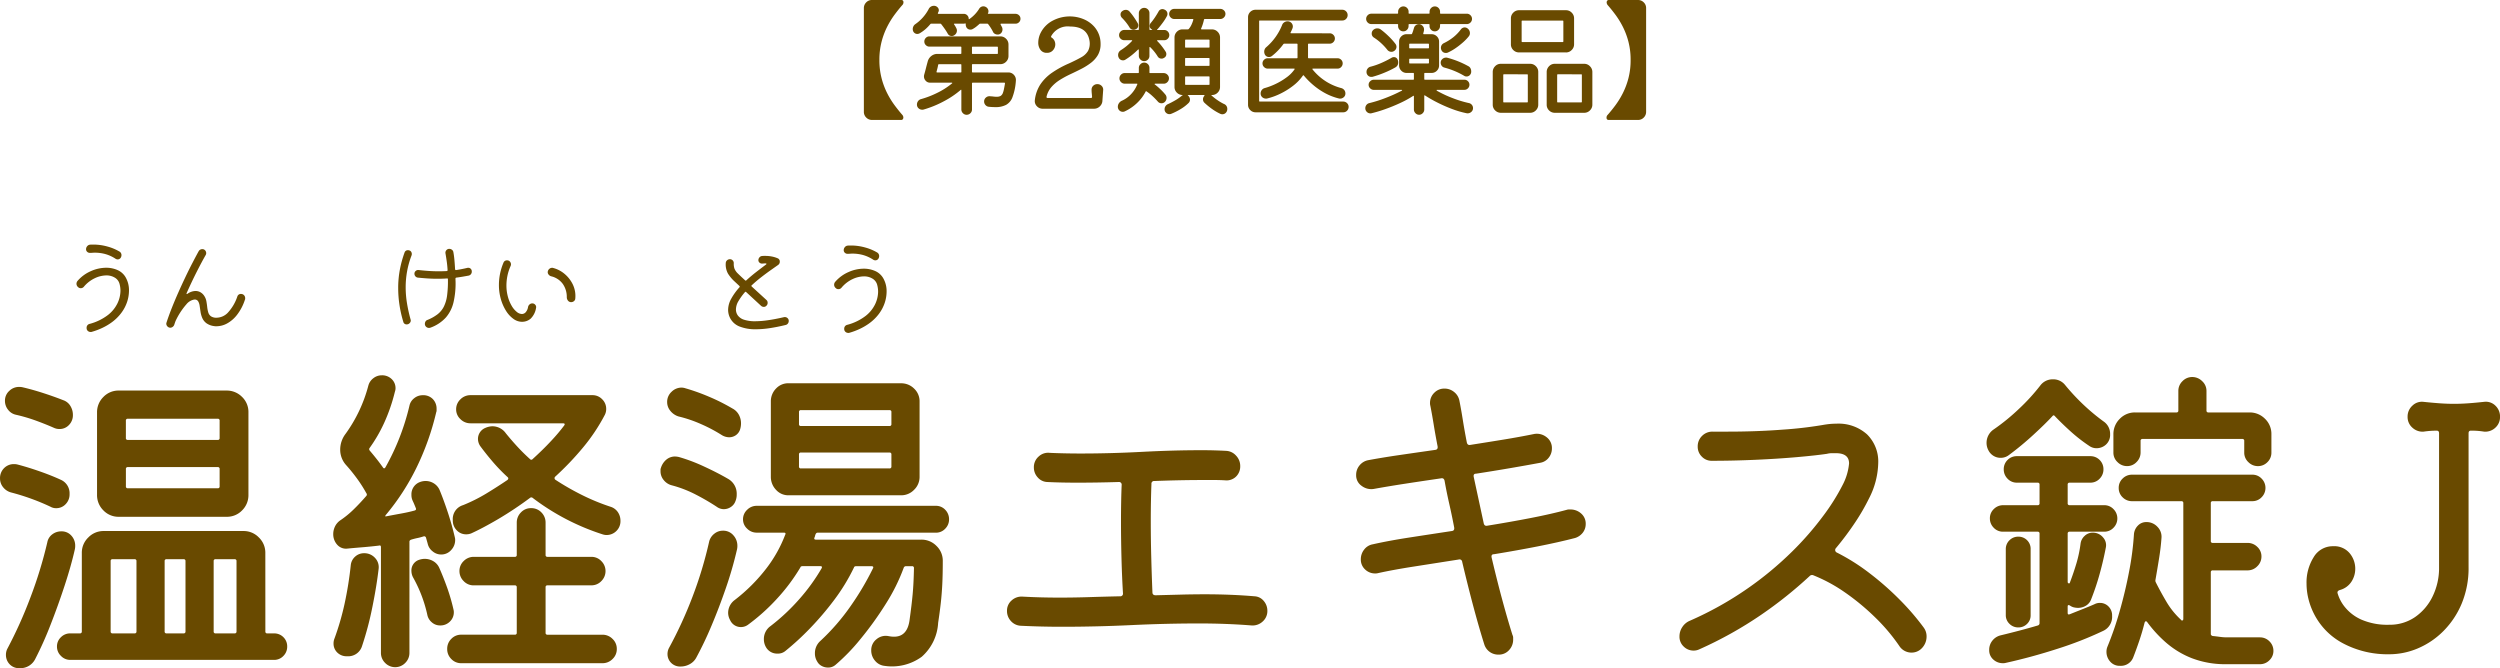
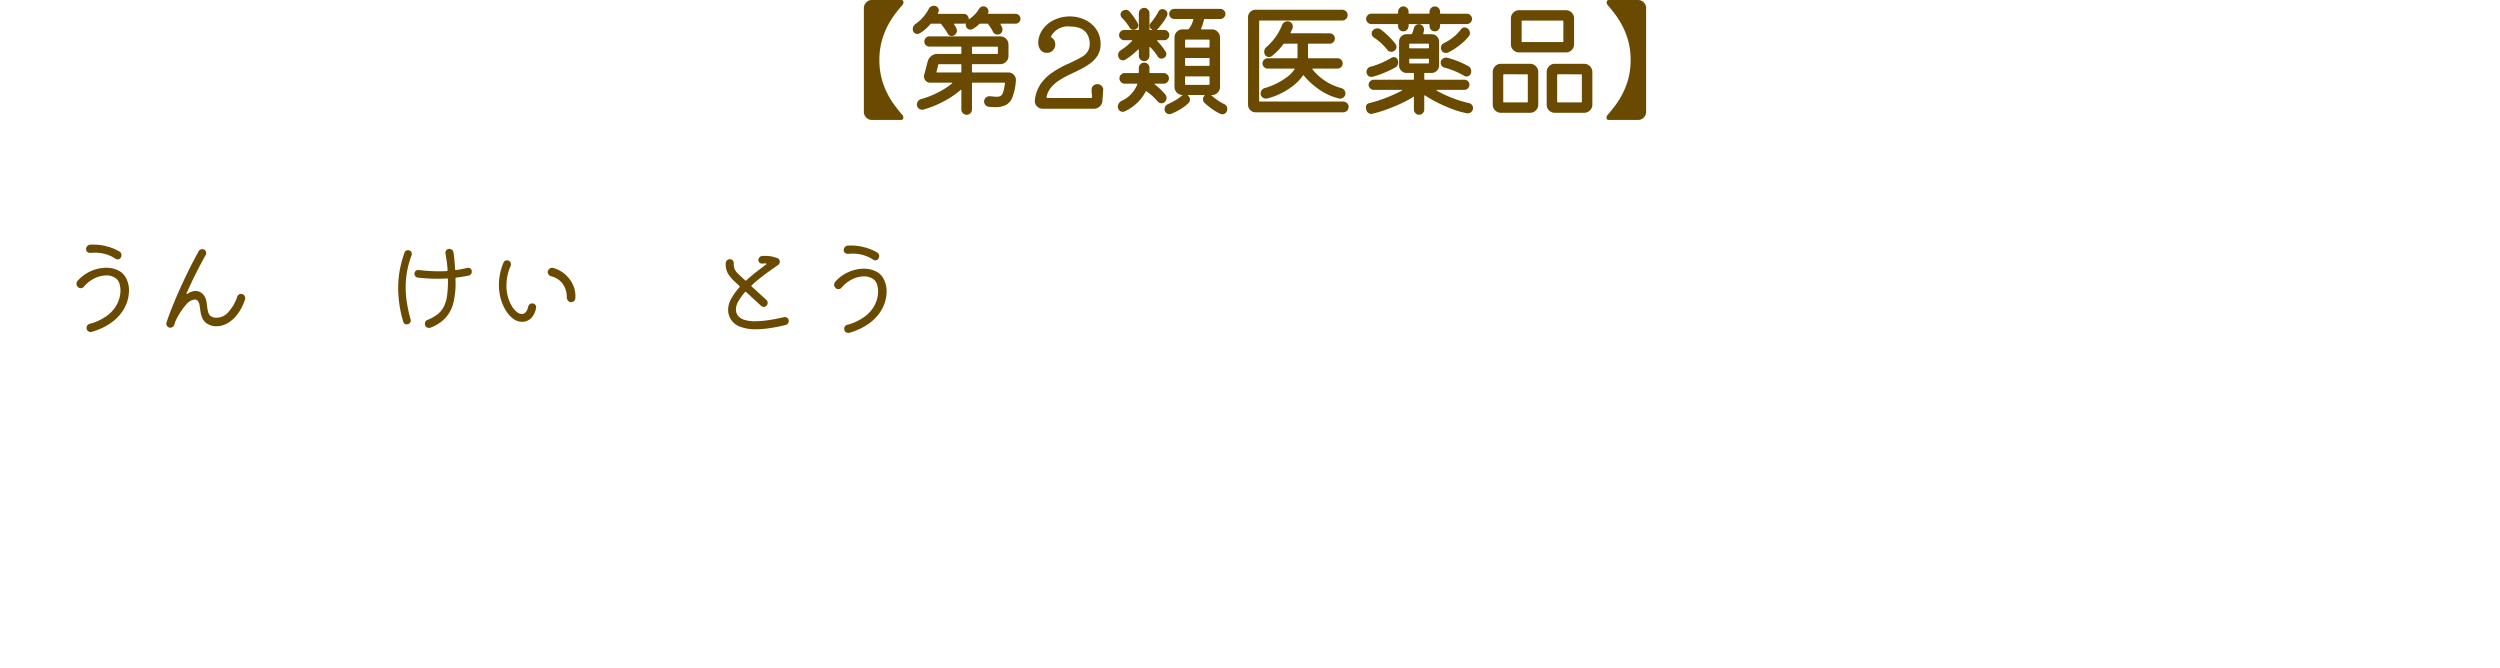
<svg xmlns="http://www.w3.org/2000/svg" width="384.897" height="102.871" viewBox="0 0 384.897 102.871">
  <g id="グループ_699" data-name="グループ 699" transform="translate(-1100 -9075.413)">
    <g id="グループ_698" data-name="グループ 698" transform="translate(-0.366)">
      <path id="パス_225" data-name="パス 225" d="M15.144-10.624a5.61,5.61,0,0,0-1.552-.712,6.178,6.178,0,0,0-1.648-.216q-.176,0-.36.016t-.376.016a.6.6,0,0,1-.416-.16.518.518,0,0,1-.176-.4.7.7,0,0,1,.184-.48.623.623,0,0,1,.44-.224,1.941,1.941,0,0,1,.24-.016H11.7a8.082,8.082,0,0,1,2.2.3,7.5,7.5,0,0,1,1.848.768.629.629,0,0,1,.32.576.729.729,0,0,1-.1.352.552.552,0,0,1-.5.288A.629.629,0,0,1,15.144-10.624ZM11.48.64a.178.178,0,0,1-.08.016h-.08a.63.63,0,0,1-.44-.168A.568.568,0,0,1,10.7.048a.6.6,0,0,1,.48-.64A7.97,7.97,0,0,0,14-1.968,5.1,5.1,0,0,0,15.472-3.8a4.605,4.605,0,0,0,.44-1.88,3.9,3.9,0,0,0-.128-1.008A1.583,1.583,0,0,0,15.056-7.7a2.454,2.454,0,0,0-1.32-.352,4.242,4.242,0,0,0-1.76.424,4.958,4.958,0,0,0-1.7,1.32.606.606,0,0,1-.48.224.543.543,0,0,1-.4-.16.682.682,0,0,1-.256-.528A.7.7,0,0,1,9.3-7.2,5.74,5.74,0,0,1,11.36-8.712a5.833,5.833,0,0,1,2.344-.52,4.282,4.282,0,0,1,1.744.352,2.672,2.672,0,0,1,1.248,1.1,3.967,3.967,0,0,1,.528,2.08,5.585,5.585,0,0,1-.28,1.7,5.976,5.976,0,0,1-.9,1.72A6.965,6.965,0,0,1,14.44-.736a9.237,9.237,0,0,1-1.328.768A10.407,10.407,0,0,1,11.48.64Zm23.2-5.808a.639.639,0,0,1,.432.64v.1a.184.184,0,0,1-.032.1,7.59,7.59,0,0,1-1.232,2.36A4.934,4.934,0,0,1,32.3-.64a3.451,3.451,0,0,1-1.568.416H30.56a.855.855,0,0,1-.168-.016,2.627,2.627,0,0,1-1.24-.448,2,2,0,0,1-.64-.8,3.791,3.791,0,0,1-.272-.96q-.072-.5-.136-.92a1.842,1.842,0,0,0-.232-.7.614.614,0,0,0-.568-.272,1.984,1.984,0,0,0-1.24.736,10.794,10.794,0,0,0-1.656,2.544q-.064.16-.112.3t-.1.3a.657.657,0,0,1-.232.32A.605.605,0,0,1,23.592,0a.588.588,0,0,1-.44-.192.609.609,0,0,1-.184-.432A.526.526,0,0,1,23-.784q.336-1.04.808-2.232t1.016-2.416q.544-1.224,1.1-2.392T27.008-10q.52-1.008.936-1.76a.633.633,0,0,1,.56-.336.551.551,0,0,1,.448.192.637.637,0,0,1,.16.416.562.562,0,0,1-.08.3q-.64,1.12-1.416,2.656T26.1-5.328a.142.142,0,0,0-.016.064q0,.144.16.032a2.278,2.278,0,0,1,.632-.32,1.992,1.992,0,0,1,.584-.1,1.515,1.515,0,0,1,.776.2,1.743,1.743,0,0,1,.584.568,2.176,2.176,0,0,1,.32.808q.08.44.128.888a4.606,4.606,0,0,0,.16.824,1.137,1.137,0,0,0,.408.6,1.462,1.462,0,0,0,.888.224,2.439,2.439,0,0,0,1.808-.872A6.844,6.844,0,0,0,33.9-4.784a.562.562,0,0,1,.576-.416A.9.9,0,0,1,34.68-5.168ZM70-8.672a.614.614,0,0,1-.512.656q-.432.08-.9.16t-.952.144a.144.144,0,0,0-.144.16q0,.16.008.32t.008.32a12.908,12.908,0,0,1-.32,3,5.48,5.48,0,0,1-1.16,2.32A5.888,5.888,0,0,1,63.616,0a.632.632,0,0,1-.1.024.689.689,0,0,1-.112.008.623.623,0,0,1-.432-.176.581.581,0,0,1-.192-.448.713.713,0,0,1,.1-.368.528.528,0,0,1,.3-.24,6.631,6.631,0,0,0,1.544-.864A3.5,3.5,0,0,0,65.7-3.248a5.458,5.458,0,0,0,.5-1.72,16.679,16.679,0,0,0,.128-2.472q0-.176-.144-.144-.72.048-1.472.048-.736,0-1.488-.048T61.7-7.712a.575.575,0,0,1-.384-.208.594.594,0,0,1-.144-.384.547.547,0,0,1,.2-.44.571.571,0,0,1,.456-.136q.7.08,1.472.136t1.584.056q.32,0,.632-.008t.632-.024q.144-.032.128-.16Q66.24-9.5,66.16-10.1t-.208-1.336a.58.58,0,0,1,.128-.488.569.569,0,0,1,.464-.216.646.646,0,0,1,.408.144.552.552,0,0,1,.216.368q.1.544.16,1.2t.1,1.424q.032.144.16.128.864-.128,1.728-.336a.485.485,0,0,1,.144-.016.524.524,0,0,1,.384.16A.543.543,0,0,1,70-8.672Zm-9.584-3.216a.485.485,0,0,1,.264.216.644.644,0,0,1,.088.328.686.686,0,0,1-.048.24,13.4,13.4,0,0,0-.672,2.392,13.882,13.882,0,0,0-.224,2.5,15.159,15.159,0,0,0,.2,2.432,23.1,23.1,0,0,0,.552,2.5.74.74,0,0,1,.024.088.449.449,0,0,1,.008.088.566.566,0,0,1-.184.408A.583.583,0,0,1,60-.512a.509.509,0,0,1-.544-.4,18.528,18.528,0,0,1-.6-2.68,17.388,17.388,0,0,1-.184-2.456A15.1,15.1,0,0,1,58.96-9.1a16.848,16.848,0,0,1,.688-2.464.521.521,0,0,1,.544-.368A.565.565,0,0,1,60.416-11.888ZM77.712-.912a2.233,2.233,0,0,1-1.288-.44,4.284,4.284,0,0,1-1.136-1.224,6.992,6.992,0,0,1-.808-1.816,7.808,7.808,0,0,1-.3-2.216,8.672,8.672,0,0,1,.168-1.672,8.988,8.988,0,0,1,.536-1.736.549.549,0,0,1,.56-.352.533.533,0,0,1,.432.192.637.637,0,0,1,.16.416.686.686,0,0,1-.048.24,7.274,7.274,0,0,0-.5,1.536,7.344,7.344,0,0,0-.152,1.456,6.539,6.539,0,0,0,.224,1.752,5.672,5.672,0,0,0,.584,1.408,3.375,3.375,0,0,0,.776.928,1.31,1.31,0,0,0,.8.328.785.785,0,0,0,.576-.264,1.607,1.607,0,0,0,.368-.808.7.7,0,0,1,.232-.4.627.627,0,0,1,.424-.16.576.576,0,0,1,.456.216.528.528,0,0,1,.12.488,2.949,2.949,0,0,1-.824,1.64A2.007,2.007,0,0,1,77.712-.912Zm7.6-3.024a.608.608,0,0,1-.5-.232.838.838,0,0,1-.184-.536,3.49,3.49,0,0,0-.592-2.008A3.082,3.082,0,0,0,82.208-7.92a.764.764,0,0,1-.408-.3.552.552,0,0,1-.088-.472.7.7,0,0,1,.248-.384.625.625,0,0,1,.392-.144h.08a.178.178,0,0,1,.08.016,4.479,4.479,0,0,1,1.752.9,4.88,4.88,0,0,1,1.288,1.64,4.1,4.1,0,0,1,.384,2.176.534.534,0,0,1-.2.392A.646.646,0,0,1,85.312-3.936ZM118.8-1.04a.637.637,0,0,1-.136.4.6.6,0,0,1-.36.224q-1.232.3-2.4.48A14.753,14.753,0,0,1,113.71.24a6.57,6.57,0,0,1-2.5-.432,2.744,2.744,0,0,1-1.52-1.472,2.8,2.8,0,0,1-.224-1.072,3.6,3.6,0,0,1,.5-1.768,9.429,9.429,0,0,1,1.248-1.72.145.145,0,0,0-.016-.208l-.72-.672a5.856,5.856,0,0,1-1.032-1.224,2.906,2.906,0,0,1-.344-1.624.6.6,0,0,1,.2-.424.63.63,0,0,1,.44-.168.557.557,0,0,1,.44.192.6.6,0,0,1,.152.448,2.294,2.294,0,0,0,.1.784,2.152,2.152,0,0,0,.56.8q.144.144.432.416t.656.608a.12.12,0,0,0,.192,0q.752-.688,1.544-1.3t1.48-1.128a.129.129,0,0,0,.064-.1q0-.08-.112-.08a2.827,2.827,0,0,0-.3.016,2.69,2.69,0,0,1-.28.016.547.547,0,0,1-.376-.152.487.487,0,0,1-.168-.376.639.639,0,0,1,.168-.432.577.577,0,0,1,.408-.208,1.886,1.886,0,0,1,.232-.016h.216a5.191,5.191,0,0,1,1.08.1,4.512,4.512,0,0,1,.856.264.526.526,0,0,1,.336.528.6.6,0,0,1-.272.512q-.48.336-1.16.816t-1.432,1.064q-.752.584-1.456,1.24-.112.08,0,.192l2.256,2.064a.551.551,0,0,1,.192.448.563.563,0,0,1-.16.416.561.561,0,0,1-.448.208.646.646,0,0,1-.416-.176l-2.272-2.1a.121.121,0,0,0-.208.016,9.234,9.234,0,0,0-.984,1.36,2.574,2.574,0,0,0-.392,1.3,1.568,1.568,0,0,0,.288.912,1.894,1.894,0,0,0,.944.656,5.316,5.316,0,0,0,1.776.24,13.9,13.9,0,0,0,1.888-.152q1.088-.152,2.48-.472a.485.485,0,0,1,.144-.016.6.6,0,0,1,.432.168A.561.561,0,0,1,118.8-1.04Zm12.992-9.44a5.609,5.609,0,0,0-1.552-.712,6.177,6.177,0,0,0-1.648-.216q-.176,0-.36.016t-.376.016a.6.6,0,0,1-.416-.16.518.518,0,0,1-.176-.4.7.7,0,0,1,.184-.48.623.623,0,0,1,.44-.224,1.941,1.941,0,0,1,.24-.016h.224a8.082,8.082,0,0,1,2.2.3,7.5,7.5,0,0,1,1.848.768.629.629,0,0,1,.32.576.729.729,0,0,1-.1.352.552.552,0,0,1-.5.288A.629.629,0,0,1,131.79-10.48ZM128.126.784a.178.178,0,0,1-.08.016h-.08a.63.63,0,0,1-.44-.168.568.568,0,0,1-.184-.44.6.6,0,0,1,.48-.64,7.97,7.97,0,0,0,2.824-1.376,5.1,5.1,0,0,0,1.472-1.832,4.605,4.605,0,0,0,.44-1.88,3.9,3.9,0,0,0-.128-1.008,1.583,1.583,0,0,0-.728-1.008,2.454,2.454,0,0,0-1.32-.352,4.242,4.242,0,0,0-1.76.424,4.958,4.958,0,0,0-1.7,1.32.606.606,0,0,1-.48.224.543.543,0,0,1-.4-.16.682.682,0,0,1-.256-.528.7.7,0,0,1,.16-.432,5.74,5.74,0,0,1,2.056-1.512,5.833,5.833,0,0,1,2.344-.52,4.282,4.282,0,0,1,1.744.352,2.672,2.672,0,0,1,1.248,1.1,3.967,3.967,0,0,1,.528,2.08,5.586,5.586,0,0,1-.28,1.7,5.976,5.976,0,0,1-.9,1.72,6.965,6.965,0,0,1-1.608,1.544,9.238,9.238,0,0,1-1.328.768A10.407,10.407,0,0,1,128.126.784Z" transform="translate(1103 9125.867)" fill="#694a00" />
-       <path id="パス_224" data-name="パス 224" d="M5.814-35.6a2.044,2.044,0,0,1-1.2-.765,2.161,2.161,0,0,1-.484-1.377,2,2,0,0,1,.663-1.53,2.129,2.129,0,0,1,1.479-.612,2.421,2.421,0,0,1,.561.051q1.53.357,3.188.893t3.085,1.1a2.039,2.039,0,0,1,1.1.892,2.585,2.585,0,0,1,.383,1.352,2.139,2.139,0,0,1-.612,1.581,1.957,1.957,0,0,1-1.428.612,2.024,2.024,0,0,1-.918-.2q-1.275-.561-2.754-1.1A25.435,25.435,0,0,0,5.814-35.6ZM38.25-19.89H21.675a3.213,3.213,0,0,1-2.4-.995,3.28,3.28,0,0,1-.969-2.372v-12.7a3.28,3.28,0,0,1,.969-2.372,3.213,3.213,0,0,1,2.4-.995H38.25a3.28,3.28,0,0,1,2.372.969,3.213,3.213,0,0,1,.994,2.4v12.7a3.28,3.28,0,0,1-.969,2.372A3.213,3.213,0,0,1,38.25-19.89ZM36.873-31.722a.27.27,0,0,0,.306-.306V-34.68a.27.27,0,0,0-.306-.306H23.052a.27.27,0,0,0-.306.306v2.652a.27.27,0,0,0,.306.306Zm-25.7,10.3a34.937,34.937,0,0,0-6.018-2.193,2.323,2.323,0,0,1-1.3-.816,2.093,2.093,0,0,1-.484-1.326A2.157,2.157,0,0,1,4-27.387,2.1,2.1,0,0,1,5.508-28a2.145,2.145,0,0,1,.51.051Q7.6-27.54,9.435-26.9T12.7-25.6a2.264,2.264,0,0,1,1.377,2.193,2.139,2.139,0,0,1-.612,1.581,1.957,1.957,0,0,1-1.428.612A1.722,1.722,0,0,1,11.169-21.42Zm11.883-6.12a.27.27,0,0,0-.306.306v2.652a.27.27,0,0,0,.306.306H36.873a.27.27,0,0,0,.306-.306v-2.652a.27.27,0,0,0-.306-.306Zm21.165,25.3a.27.27,0,0,0,.306.306h1.02A1.974,1.974,0,0,1,47-1.352,1.974,1.974,0,0,1,47.583.1,2,2,0,0,1,47,1.53a1.932,1.932,0,0,1-1.454.612H14.178A1.957,1.957,0,0,1,12.75,1.53,1.957,1.957,0,0,1,12.138.1a1.932,1.932,0,0,1,.612-1.454,2,2,0,0,1,1.428-.586h1.479a.27.27,0,0,0,.306-.306V-14.331a3.238,3.238,0,0,1,.995-2.372,3.238,3.238,0,0,1,2.372-.995H40.851a3.238,3.238,0,0,1,2.371.995,3.238,3.238,0,0,1,.994,2.372ZM12.8-17.646a1.975,1.975,0,0,1,1.556.663,2.24,2.24,0,0,1,.587,1.53,2.421,2.421,0,0,1-.051.561q-.561,2.5-1.581,5.61T11.118-3.187A54.065,54.065,0,0,1,8.772,2.04a2.553,2.553,0,0,1-2.4,1.377,1.973,1.973,0,0,1-1.53-.612,2.047,2.047,0,0,1-.561-1.428,2.024,2.024,0,0,1,.2-.918,67.349,67.349,0,0,0,3.57-7.931,66.156,66.156,0,0,0,2.6-8.491,1.958,1.958,0,0,1,.765-1.224A2.238,2.238,0,0,1,12.8-17.646Zm11.577,4.59a.27.27,0,0,0-.306-.306H20.706a.27.27,0,0,0-.306.306V-2.244a.27.27,0,0,0,.306.306h3.366a.27.27,0,0,0,.306-.306ZM28.713-2.244a.27.27,0,0,0,.306.306h2.6a.27.27,0,0,0,.306-.306V-13.056a.27.27,0,0,0-.306-.306h-2.6a.27.27,0,0,0-.306.306Zm7.548,0a.27.27,0,0,0,.306.306h2.907a.27.27,0,0,0,.306-.306V-13.056a.27.27,0,0,0-.306-.306H36.567a.27.27,0,0,0-.306.306ZM68.952-16.677a.29.29,0,0,0-.357-.2,8.553,8.553,0,0,1-.943.255q-.485.1-.995.255-.255.1-.255.306V1.071a2.142,2.142,0,0,1-.638,1.53,2.156,2.156,0,0,1-3.111,0,2.142,2.142,0,0,1-.638-1.53V-15.2q0-.357-.306-.255-1.275.153-2.524.255t-2.27.2a1.814,1.814,0,0,1-1.632-.586,2.409,2.409,0,0,1-.612-1.658,2.692,2.692,0,0,1,.255-1.122,2.452,2.452,0,0,1,.816-.969,14.453,14.453,0,0,0,2.065-1.683q.995-.969,1.964-2.091a.31.31,0,0,0,0-.408,20.566,20.566,0,0,0-1.428-2.244A26.489,26.489,0,0,0,56.61-27.9a3.517,3.517,0,0,1-.867-2.346,4,4,0,0,1,.816-2.4,22.284,22.284,0,0,0,3.519-7.446,2.107,2.107,0,0,1,.791-1.147,2.065,2.065,0,0,1,1.25-.433,2.1,2.1,0,0,1,1.556.587,1.914,1.914,0,0,1,.587,1.4,1.432,1.432,0,0,1-.026.281,2.357,2.357,0,0,1-.076.28A26.828,26.828,0,0,1,62.5-34.323,22.829,22.829,0,0,1,60.282-30.5a.31.31,0,0,0,0,.408q.561.663,1.046,1.275t.994,1.326q.2.306.408-.051A36.312,36.312,0,0,0,66.4-36.975a1.975,1.975,0,0,1,.74-1.173,2.06,2.06,0,0,1,1.3-.459,2.037,2.037,0,0,1,1.581.612,2.111,2.111,0,0,1,.561,1.479v.255a.568.568,0,0,1-.051.255,40.57,40.57,0,0,1-3.085,8.644,35.8,35.8,0,0,1-4.616,7.114.5.5,0,0,0-.128.179l-.025.077.051.051q1.326-.255,2.448-.459t2.04-.459q.306-.1.153-.408-.1-.255-.229-.561t-.229-.51a2.024,2.024,0,0,1-.2-.918,2,2,0,0,1,1.326-1.989A2.449,2.449,0,0,1,68.9-25.4a2.363,2.363,0,0,1,1.249.357,2.277,2.277,0,0,1,.893,1.02q.612,1.479,1.249,3.391t1.1,3.9a1.547,1.547,0,0,1,.051.459,2.219,2.219,0,0,1-.612,1.5,2.018,2.018,0,0,1-1.581.689,2.03,2.03,0,0,1-1.275-.484,2.044,2.044,0,0,1-.765-1.2ZM97.41-21.42a2.112,2.112,0,0,1,1.1.842,2.331,2.331,0,0,1,.382,1.3,2.094,2.094,0,0,1-.637,1.581,2.1,2.1,0,0,1-1.5.612,1.858,1.858,0,0,1-.306-.025,2.014,2.014,0,0,1-.306-.076A35.9,35.9,0,0,1,85.374-22.8a.31.31,0,0,0-.408,0,55.59,55.59,0,0,1-4.9,3.264q-2.346,1.377-4.131,2.193a2.054,2.054,0,0,1-.816.153,1.957,1.957,0,0,1-1.428-.612,2.139,2.139,0,0,1-.612-1.581,2.219,2.219,0,0,1,1.581-2.3,24.985,24.985,0,0,0,3.57-1.785q1.683-1.02,3.264-2.091.255-.255,0-.459a26.764,26.764,0,0,1-2.27-2.346q-1.045-1.224-1.913-2.4a2.006,2.006,0,0,1-.357-1.071,1.832,1.832,0,0,1,1.122-1.734,2.852,2.852,0,0,1,1.071-.255,2.519,2.519,0,0,1,2.091,1.071q.867,1.071,1.785,2.066t1.938,1.912a.255.255,0,0,0,.408,0q1.632-1.479,2.882-2.83a28.272,28.272,0,0,0,1.963-2.321q.255-.357-.2-.357H75.786a2.143,2.143,0,0,1-1.53-.638,2.02,2.02,0,0,1-.663-1.5,2.076,2.076,0,0,1,.663-1.556,2.142,2.142,0,0,1,1.53-.638H94.554a2.033,2.033,0,0,1,1.53.638,2.042,2.042,0,0,1,.612,1.453,2.024,2.024,0,0,1-.2.918,28.374,28.374,0,0,1-3.366,5.049,44.542,44.542,0,0,1-4.284,4.488.309.309,0,0,0,0,.459,39.793,39.793,0,0,0,4.08,2.346A32.659,32.659,0,0,0,97.41-21.42ZM87.363-2.04a.27.27,0,0,0,.306.306h8.466a2.143,2.143,0,0,1,1.53.638A2.076,2.076,0,0,1,98.328.459a2.076,2.076,0,0,1-.663,1.556,2.143,2.143,0,0,1-1.53.637H74.358a2.058,2.058,0,0,1-1.5-.637A2.116,2.116,0,0,1,72.216.459,2.116,2.116,0,0,1,72.854-1.1a2.058,2.058,0,0,1,1.5-.638H82.62a.27.27,0,0,0,.306-.306V-9.027a.27.27,0,0,0-.306-.306H76.3A2.076,2.076,0,0,1,74.741-10a2.142,2.142,0,0,1-.638-1.53,2.076,2.076,0,0,1,.663-1.556,2.143,2.143,0,0,1,1.53-.637H82.62a.27.27,0,0,0,.306-.306v-4.947a2.2,2.2,0,0,1,.638-1.581,2.076,2.076,0,0,1,1.556-.663,2.135,2.135,0,0,1,1.606.663,2.2,2.2,0,0,1,.637,1.581v4.947a.27.27,0,0,0,.306.306H94.4a2.076,2.076,0,0,1,1.555.663,2.143,2.143,0,0,1,.637,1.53A2.143,2.143,0,0,1,95.956-10a2.076,2.076,0,0,1-1.555.663H87.669a.27.27,0,0,0-.306.306ZM59.415-14.28a2.2,2.2,0,0,1,1.683.714,2.052,2.052,0,0,1,.561,1.683q-.306,2.652-.969,5.916A48.806,48.806,0,0,1,59.109,0a2.219,2.219,0,0,1-2.3,1.581,2.017,2.017,0,0,1-1.53-.586,1.9,1.9,0,0,1-.561-1.352,2.054,2.054,0,0,1,.153-.816,41.033,41.033,0,0,0,1.53-5.253,55.778,55.778,0,0,0,.969-6.018,2.026,2.026,0,0,1,.688-1.326A2,2,0,0,1,59.415-14.28Zm13.77,8.67a1.547,1.547,0,0,1,.051.459,1.942,1.942,0,0,1-.587,1.377,2.055,2.055,0,0,1-1.555.612,1.892,1.892,0,0,1-1.224-.459,2.02,2.02,0,0,1-.714-1.173,20.894,20.894,0,0,0-2.193-5.763,2.171,2.171,0,0,1-.255-.969,1.712,1.712,0,0,1,1.173-1.734,2.745,2.745,0,0,1,.867-.153,2.586,2.586,0,0,1,1.326.357,2.233,2.233,0,0,1,.918,1.02q.612,1.377,1.2,3.009A29.592,29.592,0,0,1,73.185-5.61Zm68.9-17.595H124.9a2.53,2.53,0,0,1-2.04-.816,2.879,2.879,0,0,1-.816-2.04V-37.638a2.792,2.792,0,0,1,.816-2.014,2.565,2.565,0,0,1,2.04-.791h17.187a2.792,2.792,0,0,1,2.014.816,2.666,2.666,0,0,1,.842,1.989v11.577a2.748,2.748,0,0,1-.842,2.014A2.748,2.748,0,0,1,142.086-23.2ZM107.814-35.343a2.608,2.608,0,0,1-1.25-.867,2.093,2.093,0,0,1-.484-1.326,2.1,2.1,0,0,1,.688-1.606,2.173,2.173,0,0,1,1.5-.638,1.858,1.858,0,0,1,.306.025,2.014,2.014,0,0,1,.306.076,31.5,31.5,0,0,1,3.7,1.326,29.98,29.98,0,0,1,3.545,1.785,2.379,2.379,0,0,1,.994.969,2.74,2.74,0,0,1,.332,1.326,3.044,3.044,0,0,1-.153.969,1.71,1.71,0,0,1-.663.867,1.8,1.8,0,0,1-1.02.306,2.241,2.241,0,0,1-1.071-.306,23.638,23.638,0,0,0-3.213-1.709A20.024,20.024,0,0,0,107.814-35.343ZM140.3-33.864a.27.27,0,0,0,.306-.306v-1.836a.27.27,0,0,0-.306-.306H126.684a.27.27,0,0,0-.306.306v1.836a.27.27,0,0,0,.306.306Zm-13.617,4.08a.27.27,0,0,0-.306.306v1.836a.27.27,0,0,0,.306.306H140.3a.27.27,0,0,0,.306-.306v-1.836a.27.27,0,0,0-.306-.306ZM113.73-21.42a34.585,34.585,0,0,0-3.187-1.861,18,18,0,0,0-3.749-1.454,2.312,2.312,0,0,1-1.249-.816,2.093,2.093,0,0,1-.485-1.326v-.255a.568.568,0,0,1,.051-.255,2.672,2.672,0,0,1,.841-1.3,2.061,2.061,0,0,1,1.352-.485,2.866,2.866,0,0,1,.663.1,26.585,26.585,0,0,1,3.825,1.454q2.04.943,3.621,1.861a2.623,2.623,0,0,1,1.377,2.4,2.617,2.617,0,0,1-.2,1.071,1.756,1.756,0,0,1-.714.893,1.935,1.935,0,0,1-1.071.331A1.839,1.839,0,0,1,113.73-21.42Zm33.711,3.978H129.234q-.2,0-.306.255a.91.91,0,0,0-.076.229.91.91,0,0,1-.077.229q-.153.357.2.357H145.2a3.2,3.2,0,0,1,2.346.969,3.137,3.137,0,0,1,.969,2.295q0,2.091-.076,3.6t-.23,2.882q-.153,1.377-.408,3.06a7.5,7.5,0,0,1-2.525,5.227,7.779,7.779,0,0,1-5.738,1.4,2.189,2.189,0,0,1-1.453-.79A2.4,2.4,0,0,1,137.5.663a2.1,2.1,0,0,1,.79-1.683,2.193,2.193,0,0,1,1.811-.51q.255.051.484.076a3.935,3.935,0,0,0,.434.025q2.091,0,2.4-2.7.306-2.193.459-3.85t.2-4a.27.27,0,0,0-.306-.306h-.918a.362.362,0,0,0-.357.255,28.908,28.908,0,0,1-2.779,5.585,51.124,51.124,0,0,1-3.876,5.38,30.03,30.03,0,0,1-3.85,3.978,1.7,1.7,0,0,1-1.173.408,2.037,2.037,0,0,1-.918-.229,1.642,1.642,0,0,1-.714-.689,2.324,2.324,0,0,1-.357-1.275,2.5,2.5,0,0,1,.765-1.836,33.071,33.071,0,0,0,4.819-5.559,43.2,43.2,0,0,0,3.341-5.661q.2-.357-.255-.357H135.2q-.306,0-.357.2a29.749,29.749,0,0,1-3.085,5.049,46,46,0,0,1-3.749,4.386A41.15,41.15,0,0,1,124.287.765a1.774,1.774,0,0,1-1.224.408,1.961,1.961,0,0,1-1.785-1.02,2.417,2.417,0,0,1-.306-1.173,2.423,2.423,0,0,1,1.02-2.04,31,31,0,0,0,4.437-4.156,29.21,29.21,0,0,0,3.417-4.718q.2-.357-.2-.357h-2.7q-.306,0-.357.2a28.881,28.881,0,0,1-3.7,4.922,30.608,30.608,0,0,1-4.36,3.9,1.839,1.839,0,0,1-1.071.357,1.8,1.8,0,0,1-1.683-1.071,2.325,2.325,0,0,1-.306-1.122,2.462,2.462,0,0,1,.969-1.938,26.426,26.426,0,0,0,4.973-4.973,20.367,20.367,0,0,0,2.83-5.075q.2-.357-.2-.357H119.85a2.042,2.042,0,0,1-1.453-.612,1.92,1.92,0,0,1-.637-1.428,1.975,1.975,0,0,1,.637-1.479,2.042,2.042,0,0,1,1.453-.612h27.591a1.932,1.932,0,0,1,1.454.612,2.06,2.06,0,0,1,.587,1.479,2,2,0,0,1-.587,1.428A1.932,1.932,0,0,1,147.441-17.442Zm-32.793-.306a2.042,2.042,0,0,1,1.632.714,2.373,2.373,0,0,1,.612,1.581,2.421,2.421,0,0,1-.051.561,57.52,57.52,0,0,1-1.709,5.941q-1.045,3.035-2.218,5.814a54.066,54.066,0,0,1-2.346,4.922,2.458,2.458,0,0,1-1.02,1.02,2.868,2.868,0,0,1-1.377.357,1.934,1.934,0,0,1-1.5-.586,1.885,1.885,0,0,1-.536-1.3,2.024,2.024,0,0,1,.2-.918,63.95,63.95,0,0,0,3.646-7.93,61.585,61.585,0,0,0,2.576-8.543,2.234,2.234,0,0,1,.791-1.173A2.06,2.06,0,0,1,114.648-17.748ZM196.5-7.65a1.948,1.948,0,0,1,1.428.714,2.3,2.3,0,0,1,.561,1.53,2.14,2.14,0,0,1-.714,1.632,2.278,2.278,0,0,1-1.734.612q-3.876-.306-8.058-.306-5.1,0-10.455.255t-10.71.255q-3.111,0-6.273-.153a2.169,2.169,0,0,1-1.53-.714,2.251,2.251,0,0,1-.612-1.581,2.062,2.062,0,0,1,.714-1.607A2.255,2.255,0,0,1,160.8-7.6q2.754.153,5.661.153,2.295,0,4.641-.076T175.8-7.65a.406.406,0,0,0,.459-.459q-.153-2.5-.229-5.381t-.077-5.635q0-1.581.025-3.009t.077-2.652a.406.406,0,0,0-.459-.459q-1.632.051-3.264.077t-3.111.025q-1.275,0-2.423-.025t-2.219-.077a2.032,2.032,0,0,1-1.453-.714,2.24,2.24,0,0,1-.587-1.53,2.161,2.161,0,0,1,.74-1.683,2.125,2.125,0,0,1,1.708-.561q1.173.051,2.346.076t2.4.026q4.59,0,9.435-.255t9.18-.255q1.02,0,1.964.026t1.861.076a2.17,2.17,0,0,1,1.5.739,2.29,2.29,0,0,1,.637,1.607,2.178,2.178,0,0,1-.637,1.606,2.085,2.085,0,0,1-1.658.587q-.816-.051-1.658-.051H188.6q-3.519,0-7.5.153a.406.406,0,0,0-.459.459q-.051,1.275-.077,2.754t-.025,3.111q0,2.652.076,5.508t.178,5.3q0,.459.51.459l3.825-.1q1.887-.051,3.723-.051Q192.933-7.956,196.5-7.65Zm51-11.118a2.137,2.137,0,0,1-.433,1.3,2.378,2.378,0,0,1-1.2.842q-2.55.663-5.788,1.3t-6.706,1.2q-.459,0-.357.51.765,3.264,1.581,6.3t1.632,5.636a.86.86,0,0,1,.1.383v.382a2.312,2.312,0,0,1-.612,1.53,2.1,2.1,0,0,1-1.683.714,2.227,2.227,0,0,1-1.3-.408A2.247,2.247,0,0,1,231.9-.2q-.867-2.754-1.734-6.018t-1.683-6.732a.416.416,0,0,0-.561-.357q-3.57.561-6.834,1.071t-5.559,1.02a1.547,1.547,0,0,1-.459.051,2.189,2.189,0,0,1-1.53-.612,2.054,2.054,0,0,1-.663-1.581,2.367,2.367,0,0,1,.51-1.479,2.112,2.112,0,0,1,1.326-.816q2.5-.561,5.635-1.045T226.9-17.7q.408-.051.357-.51-.357-1.887-.765-3.672t-.714-3.519q-.1-.51-.561-.408-2.805.408-5.457.816t-4.9.816a2.43,2.43,0,0,1-1.836-.459,1.95,1.95,0,0,1-.867-1.683,2.265,2.265,0,0,1,.535-1.5,2.259,2.259,0,0,1,1.352-.791q2.193-.408,4.82-.791t5.482-.791q.408-.051.357-.51-.357-1.836-.612-3.417t-.51-2.856a1.547,1.547,0,0,1-.051-.459,2.142,2.142,0,0,1,.637-1.53,2.135,2.135,0,0,1,1.606-.663,2.3,2.3,0,0,1,1.479.535,2.243,2.243,0,0,1,.816,1.4q.255,1.275.51,2.882t.612,3.442q.1.51.561.408,2.6-.408,5.1-.816t4.743-.867a2.385,2.385,0,0,1,1.862.484,2.085,2.085,0,0,1,.841,1.76,2.266,2.266,0,0,1-.484,1.4,2.049,2.049,0,0,1-1.3.791q-2.193.408-4.718.841t-5.176.842q-.459,0-.357.51l1.53,7.089q.1.51.561.408,3.468-.561,6.63-1.173t5.61-1.275a.963.963,0,0,1,.306-.051h.255a2.437,2.437,0,0,1,1.632.612A2.042,2.042,0,0,1,247.5-18.768Zm52.02,15.912a2.238,2.238,0,0,1,.459,1.377,2.559,2.559,0,0,1-.969,2.04,2.165,2.165,0,0,1-1.326.459A2.225,2.225,0,0,1,295.851.1a28.733,28.733,0,0,0-3.774-4.488,36,36,0,0,0-4.616-3.825,24.115,24.115,0,0,0-4.87-2.652.511.511,0,0,0-.612.1,64.553,64.553,0,0,1-7.471,5.967A60.6,60.6,0,0,1,265,.51a2.024,2.024,0,0,1-.918.2A2.129,2.129,0,0,1,262.6.1a2.054,2.054,0,0,1-.663-1.581,2.561,2.561,0,0,1,.434-1.428,2.542,2.542,0,0,1,1.147-.969,52.2,52.2,0,0,0,8.9-4.973A52.056,52.056,0,0,0,279.3-14.56a47.193,47.193,0,0,0,4.87-5.61,32.2,32.2,0,0,0,2.856-4.565,8.885,8.885,0,0,0,1.02-3.366q0-1.581-2.04-1.581h-.638a3.076,3.076,0,0,0-.739.1q-1.734.255-4.641.51t-6.349.408q-3.443.153-6.758.153a2.058,2.058,0,0,1-1.5-.637,2.116,2.116,0,0,1-.638-1.556,2.218,2.218,0,0,1,.663-1.632A2.218,2.218,0,0,1,267.036-33h2.295q4.488,0,8.466-.306a61.732,61.732,0,0,0,6.171-.714q.561-.1,1.071-.153t1.02-.051a6.562,6.562,0,0,1,4.769,1.658,5.865,5.865,0,0,1,1.708,4.412,12.436,12.436,0,0,1-1.428,5.457,32.322,32.322,0,0,1-2.091,3.621,45.739,45.739,0,0,1-3.009,4.029.416.416,0,0,0-.1.306.43.43,0,0,0,.255.357,31.53,31.53,0,0,1,5.049,3.188,44.743,44.743,0,0,1,4.641,4.08A38.216,38.216,0,0,1,299.523-2.856Zm31.314-24.837a2.042,2.042,0,0,1-1.454-.612,1.975,1.975,0,0,1-.637-1.479v-2.805a3.28,3.28,0,0,1,.969-2.372,3.213,3.213,0,0,1,2.4-.994h6.324a.27.27,0,0,0,.306-.306V-39.27a2.058,2.058,0,0,1,.638-1.5,2.058,2.058,0,0,1,1.5-.638,2.142,2.142,0,0,1,1.53.638,2.02,2.02,0,0,1,.663,1.5v3.009a.27.27,0,0,0,.306.306h6.324a3.28,3.28,0,0,1,2.371.969,3.213,3.213,0,0,1,.995,2.4v2.805a2.015,2.015,0,0,1-.612,1.479,2.015,2.015,0,0,1-1.479.612,2.042,2.042,0,0,1-1.453-.612,1.975,1.975,0,0,1-.638-1.479v-1.785a.27.27,0,0,0-.306-.306H333.234a.27.27,0,0,0-.306.306v1.785a2.042,2.042,0,0,1-.612,1.454A1.975,1.975,0,0,1,330.837-27.693ZM312.63-29.376a2.037,2.037,0,0,1-1.224.408,2.082,2.082,0,0,1-1.887-1.122,2.416,2.416,0,0,1-.306-1.173,2.485,2.485,0,0,1,1.122-2.091,31.672,31.672,0,0,0,3.876-3.162,30.529,30.529,0,0,0,3.264-3.57,2.368,2.368,0,0,1,1.938-.969,2.323,2.323,0,0,1,1.887.867,32.674,32.674,0,0,0,2.933,3.137,31.433,31.433,0,0,0,2.983,2.473,2.292,2.292,0,0,1,1.02,1.989,2,2,0,0,1-.637,1.581,2.139,2.139,0,0,1-1.454.561,1.914,1.914,0,0,1-1.122-.357,24.679,24.679,0,0,1-2.882-2.244q-1.352-1.224-2.372-2.3-.2-.255-.357-.1-1.071,1.173-2.958,2.907A45.913,45.913,0,0,1,312.63-29.376ZM328.542-4.641A2.373,2.373,0,0,1,327.114-2.3,55.181,55.181,0,0,1,320.127.434q-4.029,1.3-7.956,2.167a1.547,1.547,0,0,1-.459.051,2.139,2.139,0,0,1-1.453-.561,1.874,1.874,0,0,1-.638-1.479,2.234,2.234,0,0,1,.484-1.428,2.312,2.312,0,0,1,1.25-.816q1.479-.357,2.932-.739t2.831-.79a.362.362,0,0,0,.255-.357v-13.77a.27.27,0,0,0-.306-.306h-5.3a1.932,1.932,0,0,1-1.453-.612,2,2,0,0,1-.587-1.428,1.932,1.932,0,0,1,.612-1.454,2,2,0,0,1,1.428-.587h5.3a.27.27,0,0,0,.306-.306v-2.856a.27.27,0,0,0-.306-.306H313.9a1.932,1.932,0,0,1-1.453-.612,2,2,0,0,1-.587-1.428,1.974,1.974,0,0,1,.587-1.454,1.974,1.974,0,0,1,1.453-.587h11.271a1.974,1.974,0,0,1,1.454.587,1.974,1.974,0,0,1,.586,1.454,2,2,0,0,1-.586,1.428,1.932,1.932,0,0,1-1.454.612h-3.162a.27.27,0,0,0-.306.306v2.856a.27.27,0,0,0,.306.306h5.3a1.932,1.932,0,0,1,1.453.612,2,2,0,0,1,.587,1.428,2,2,0,0,1-.587,1.428,1.932,1.932,0,0,1-1.453.612h-5.3a.27.27,0,0,0-.306.306v7.395a.236.236,0,0,0,.153.255q.153.051.2-.153.561-1.479.995-2.933a19.194,19.194,0,0,0,.637-3.034,1.94,1.94,0,0,1,.638-1.2,1.742,1.742,0,0,1,1.2-.485,2.011,2.011,0,0,1,1.632.74,1.773,1.773,0,0,1,.408,1.606q-.357,1.887-.918,3.927a38.968,38.968,0,0,1-1.326,3.978,1.907,1.907,0,0,1-.816.995,2.363,2.363,0,0,1-1.224.331,3,3,0,0,1-.714-.1,1.759,1.759,0,0,1-.51-.255q-.357-.2-.357.153V-5.1q0,.357.357.2,1.02-.408,1.989-.791t1.785-.74a1.722,1.722,0,0,1,.867-.2,1.8,1.8,0,0,1,1.275.536A1.914,1.914,0,0,1,328.542-4.641Zm17.646,3.315h5.1a2.015,2.015,0,0,1,1.479.612,2.015,2.015,0,0,1,.612,1.479,1.957,1.957,0,0,1-.612,1.428,2.015,2.015,0,0,1-1.479.612h-5.1a14.36,14.36,0,0,1-5.355-.918,13.634,13.634,0,0,1-3.978-2.4,19.433,19.433,0,0,1-2.907-3.162q-.255-.306-.408.1-.357,1.428-.816,2.779t-.918,2.525a2.037,2.037,0,0,1-2.04,1.326,1.9,1.9,0,0,1-1.53-.663,2.233,2.233,0,0,1-.561-1.479A2.054,2.054,0,0,1,327.828.1a50.045,50.045,0,0,0,1.887-5.482q.867-3.035,1.453-6.12a44.64,44.64,0,0,0,.74-5.738,2.132,2.132,0,0,1,.638-1.326,1.755,1.755,0,0,1,1.25-.51,2.262,2.262,0,0,1,1.759.765,2.159,2.159,0,0,1,.586,1.734q-.1,1.428-.357,3.034t-.561,3.341a.576.576,0,0,0,.051.408q.714,1.428,1.632,2.984a12.2,12.2,0,0,0,2.244,2.779q.1.153.23.1t.127-.255v-17.8a.27.27,0,0,0-.306-.306h-7.6a2,2,0,0,1-1.428-.587,1.932,1.932,0,0,1-.612-1.453,1.932,1.932,0,0,1,.612-1.454,2,2,0,0,1,1.428-.587h18.513a1.932,1.932,0,0,1,1.453.612,2,2,0,0,1,.587,1.428,2,2,0,0,1-.587,1.428,1.932,1.932,0,0,1-1.453.612h-6.069a.27.27,0,0,0-.306.306v5.814a.27.27,0,0,0,.306.306H349.4a2.1,2.1,0,0,1,1.5.612,1.975,1.975,0,0,1,.637,1.479,2.058,2.058,0,0,1-.637,1.5,2.058,2.058,0,0,1-1.5.637h-5.355a.27.27,0,0,0-.306.306v9.486q0,.2.255.306.51.051,1.071.127A8.3,8.3,0,0,0,346.188-1.326ZM316-14.892V-4.743a1.789,1.789,0,0,1-.561,1.352,1.856,1.856,0,0,1-1.326.535,1.872,1.872,0,0,1-1.377-.561,1.813,1.813,0,0,1-.561-1.326V-14.892a1.872,1.872,0,0,1,.561-1.377,1.872,1.872,0,0,1,1.377-.561,1.856,1.856,0,0,1,1.326.535A1.85,1.85,0,0,1,316-14.892Zm69.819-22.695a2.084,2.084,0,0,1,1.734.586,2.278,2.278,0,0,1,.714,1.708,2.2,2.2,0,0,1-.714,1.683,2.278,2.278,0,0,1-1.734.612,11.784,11.784,0,0,0-1.938-.153h-.1q-.357,0-.357.408v20.6a14.22,14.22,0,0,1-1.046,5.585,13.147,13.147,0,0,1-2.8,4.233A12.323,12.323,0,0,1,375.641.357a11.216,11.216,0,0,1-4.411.918A14.653,14.653,0,0,1,364.14-.382,10.528,10.528,0,0,1,359.6-5a10.67,10.67,0,0,1-.842-2.3,9.85,9.85,0,0,1-.28-2.295,7.312,7.312,0,0,1,1.1-4.08,3.4,3.4,0,0,1,2.983-1.683,3.088,3.088,0,0,1,2.55,1.071,3.714,3.714,0,0,1,.867,2.4,3.624,3.624,0,0,1-.587,1.989,3.053,3.053,0,0,1-1.759,1.275q-.51.153-.357.561a6.042,6.042,0,0,0,1.122,2.091,6.825,6.825,0,0,0,2.525,1.913,10.061,10.061,0,0,0,4.31.79,6.835,6.835,0,0,0,3.9-1.147,8.15,8.15,0,0,0,2.729-3.162,9.963,9.963,0,0,0,1.02-4.565v-20.6q0-.408-.357-.408a13.735,13.735,0,0,0-2.04.153,2.291,2.291,0,0,1-1.708-.612,2.161,2.161,0,0,1-.74-1.683,2.24,2.24,0,0,1,.74-1.708,2.087,2.087,0,0,1,1.708-.586q1.479.153,2.576.229t2.117.076q1.02,0,2.116-.076T385.815-37.587Z" transform="translate(1097 9174.867)" fill="#694a00" />
    </g>
-     <path id="パス_226" data-name="パス 226" d="M-54.463,2.014h-4.5a1.222,1.222,0,0,1-.883-.361A1.2,1.2,0,0,1-60.22.76V-15.2a1.222,1.222,0,0,1,.361-.884,1.2,1.2,0,0,1,.893-.371h4.5q.342,0,.342.361a.6.6,0,0,1-.19.437q-.551.627-1.168,1.453a12.894,12.894,0,0,0-1.15,1.872,11.5,11.5,0,0,0-.865,2.318,11.038,11.038,0,0,0-.333,2.793,11.038,11.038,0,0,0,.333,2.793,11.5,11.5,0,0,0,.865,2.318A12.894,12.894,0,0,0-55.48-.237q.617.826,1.168,1.454a.634.634,0,0,1,.171.437.4.4,0,0,1-.086.247A.28.28,0,0,1-54.463,2.014Zm13.281-16.34h4.294a.767.767,0,0,1,.551.219.72.72,0,0,1,.228.542.72.72,0,0,1-.228.541.767.767,0,0,1-.551.219h-2.2q-.133,0-.076.133l.228.437a.819.819,0,0,1,.057.323.818.818,0,0,1-.2.541.692.692,0,0,1-.56.237.866.866,0,0,1-.418-.114.671.671,0,0,1-.3-.342,6.305,6.305,0,0,0-.342-.6q-.19-.295-.38-.542a.181.181,0,0,0-.152-.076h-1.083a.182.182,0,0,0-.133.057q-.247.228-.5.427a3.771,3.771,0,0,1-.541.352.641.641,0,0,1-.323.076.672.672,0,0,1-.665-.456.9.9,0,0,1-.057-.4q0-.095-.076-.095a.408.408,0,0,0-.1.019.517.517,0,0,1-.143.019h-1.387q-.171,0-.076.133a3.128,3.128,0,0,1,.171.266q.076.133.152.285a.809.809,0,0,1,.1.361.834.834,0,0,1-.418.741.64.64,0,0,1-.361.114.689.689,0,0,1-.646-.38,8.283,8.283,0,0,0-.456-.722q-.266-.38-.551-.741a.182.182,0,0,0-.133-.057h-1.387a.182.182,0,0,0-.133.057,6.478,6.478,0,0,1-.741.769,5.557,5.557,0,0,1-.912.656.779.779,0,0,1-.342.1.694.694,0,0,1-.665-.437.912.912,0,0,1-.057-.323.94.94,0,0,1,.1-.408.845.845,0,0,1,.285-.333,6.522,6.522,0,0,0,2.052-2.3.89.89,0,0,1,.817-.532.753.753,0,0,1,.542.209.642.642,0,0,1,.219.475.517.517,0,0,1-.019.142.834.834,0,0,1-.057.142.12.12,0,0,0-.028.057.372.372,0,0,1-.028.076q-.038.057-.01.1a.1.1,0,0,0,.086.038h3.895a.72.72,0,0,1,.542.228.745.745,0,0,1,.219.532q0,.114.133.019a5.273,5.273,0,0,0,1.463-1.539.767.767,0,0,1,.684-.4.779.779,0,0,1,.342.095.761.761,0,0,1,.418.684.809.809,0,0,1-.1.361v.01Q-41.163-14.326-41.182-14.326Zm-2.394,8.911a.1.1,0,0,0,.114.114h5.472a1.123,1.123,0,0,1,.874.38,1.13,1.13,0,0,1,.3.874,8.782,8.782,0,0,1-.551,2.622,2.212,2.212,0,0,1-.95,1.112A3.463,3.463,0,0,1-40,.038a9.852,9.852,0,0,1-1.007-.057.76.76,0,0,1-.5-.275.794.794,0,0,1-.2-.523.777.777,0,0,1,.276-.617.807.807,0,0,1,.636-.2q.323.019.551.048a3.391,3.391,0,0,0,.418.028,1.3,1.3,0,0,0,.655-.123.917.917,0,0,0,.333-.408,3.721,3.721,0,0,0,.181-.627q.085-.4.161-.874.019-.133-.1-.133h-4.864a.1.1,0,0,0-.114.114V.4a.773.773,0,0,1-.247.58.8.8,0,0,1-.57.238.773.773,0,0,1-.58-.247A.8.8,0,0,1-45.21.4V-2.527q0-.19-.133-.057A13.779,13.779,0,0,1-47.918-.855,15.887,15.887,0,0,1-51.043.418a.9.9,0,0,1-.209.019A.811.811,0,0,1-51.8.219a.736.736,0,0,1-.247-.58.875.875,0,0,1,.171-.523A.8.8,0,0,1-51.4-1.2a14.151,14.151,0,0,0,2.461-.95,11.4,11.4,0,0,0,2.27-1.444q.076-.038.057-.086t-.1-.048h-3.325a.859.859,0,0,1-.665-.294.955.955,0,0,1-.266-.656,1.009,1.009,0,0,1,.009-.142,1.416,1.416,0,0,1,.029-.142q.133-.456.266-.988t.266-1.007a1.555,1.555,0,0,1,.551-.865,1.485,1.485,0,0,1,.95-.332h3.572a.1.1,0,0,0,.114-.114v-.893a.1.1,0,0,0-.114-.114h-4.807a.761.761,0,0,1-.542-.228.736.736,0,0,1-.238-.551.783.783,0,0,1,.228-.561.736.736,0,0,1,.551-.238h10.925a1.206,1.206,0,0,1,.883.37,1.206,1.206,0,0,1,.37.884v1.767a1.206,1.206,0,0,1-.37.884,1.206,1.206,0,0,1-.883.371h-4.256a.1.1,0,0,0-.114.114Zm3.99-3.743a.1.1,0,0,0-.114-.114h-3.762a.1.1,0,0,0-.114.114v.893a.1.1,0,0,0,.114.114H-39.7a.1.1,0,0,0,.114-.114Zm-5.624,2.7a.1.1,0,0,0-.114-.114h-3.344q-.076,0-.114.1-.038.247-.114.541t-.133.5q-.038.133.1.133h3.61a.1.1,0,0,0,.114-.114ZM-24.272-3.5a.886.886,0,0,1,.665.276.789.789,0,0,1,.228.655l-.114,1.6a1.248,1.248,0,0,1-.4.893,1.254,1.254,0,0,1-.893.361h-7.9a1.182,1.182,0,0,1-.893-.38,1.125,1.125,0,0,1-.323-.893,5.564,5.564,0,0,1,.855-2.47,6.792,6.792,0,0,1,1.805-1.805,15.191,15.191,0,0,1,2.6-1.425q1.159-.532,1.89-.95A2.713,2.713,0,0,0-25.7-8.626a2.5,2.5,0,0,0,.228-1.5q-.342-2.242-2.983-2.242a2.9,2.9,0,0,0-2.926,1.482.169.169,0,0,0-.019.076.172.172,0,0,0,.1.152,1.17,1.17,0,0,1,.418.465,1.317,1.317,0,0,1,.133.58,1.35,1.35,0,0,1-.342.883,1.172,1.172,0,0,1-.95.409,1.16,1.16,0,0,1-.988-.456,1.847,1.847,0,0,1-.342-1.14,3.437,3.437,0,0,1,.4-1.539,4.307,4.307,0,0,1,1.891-1.852,5.609,5.609,0,0,1,2.556-.618,5.546,5.546,0,0,1,2.052.39,4.522,4.522,0,0,1,1.7,1.168,3.939,3.939,0,0,1,.94,1.957,4.623,4.623,0,0,1,.057.722,3.32,3.32,0,0,1-.4,1.681,4.154,4.154,0,0,1-1.073,1.216,9.473,9.473,0,0,1-1.492.94q-.817.418-1.672.817a15.058,15.058,0,0,0-1.615.874,5.876,5.876,0,0,0-1.311,1.1,3.447,3.447,0,0,0-.76,1.5v.038a.134.134,0,0,0,.152.152h6.688a.151.151,0,0,0,.171-.171q-.019-.285-.048-.56a5.261,5.261,0,0,1-.028-.542.811.811,0,0,1,.256-.608A.882.882,0,0,1-24.272-3.5Zm3.61-5.225a8.44,8.44,0,0,0,1.71-1.406q.057-.038.038-.086t-.1-.047H-20.13a.783.783,0,0,1-.56-.228.736.736,0,0,1-.237-.551.767.767,0,0,1,.237-.561.767.767,0,0,1,.56-.238H-18a.1.1,0,0,0,.114-.114v-2.47a.783.783,0,0,1,.247-.57.783.783,0,0,1,.57-.247.788.788,0,0,1,.58.238.788.788,0,0,1,.237.579v2.47a.1.1,0,0,0,.114.114h.133q.228,0,.171-.057a.221.221,0,0,0-.057-.038l-.076-.038a.564.564,0,0,1-.247-.494.658.658,0,0,1,.171-.456,9.928,9.928,0,0,0,.608-.808q.3-.446.57-.921a.671.671,0,0,1,.627-.4.779.779,0,0,1,.342.1.7.7,0,0,1,.418.665.779.779,0,0,1-.1.342,7.444,7.444,0,0,1-.627.988q-.38.513-.722.912l-.038.038-.057.057q-.076.038-.066.076t.086.038h1.026a.736.736,0,0,1,.551.238.783.783,0,0,1,.228.561.761.761,0,0,1-.228.541.736.736,0,0,1-.551.238h-1.007q-.152,0-.057.133a8.412,8.412,0,0,1,.646.731q.323.409.627.884a.67.67,0,0,1,.114.38.624.624,0,0,1-.361.589.64.64,0,0,1-.361.114A.68.68,0,0,1-15-7.79a7.3,7.3,0,0,0-1.121-1.387q-.038-.057-.086-.038t-.047.1v1.254a.788.788,0,0,1-.237.58.788.788,0,0,1-.58.238.783.783,0,0,1-.57-.247.783.783,0,0,1-.247-.57v-.893q0-.076-.047-.085a.09.09,0,0,0-.086.028A11.383,11.383,0,0,1-19-7.942a9.239,9.239,0,0,1-.979.684.575.575,0,0,1-.342.095A.707.707,0,0,1-21-7.619a.754.754,0,0,1-.076-.342A.85.85,0,0,1-20.662-8.721ZM-4.8-.456a.793.793,0,0,1,.532.779.8.8,0,0,1-.228.589.729.729,0,0,1-.532.228.814.814,0,0,1-.285-.057,8.02,8.02,0,0,1-1.358-.8A10.7,10.7,0,0,1-7.8-.646a.7.7,0,0,1-.209-.513.743.743,0,0,1,.247-.57l-.019-.048q-.019-.047-.1-.047h-2.318a.651.651,0,0,0-.124.01q-.048.01-.028.047a.408.408,0,0,1,.095.076.875.875,0,0,1,.247.57.729.729,0,0,1-.228.532,6.387,6.387,0,0,1-1.216.931,10.113,10.113,0,0,1-1.482.741.706.706,0,0,1-.123.029.877.877,0,0,1-.124.01.74.74,0,0,1-.513-.209.712.712,0,0,1-.228-.551.829.829,0,0,1,.152-.485.846.846,0,0,1,.4-.314q.494-.228,1.074-.56a6.384,6.384,0,0,0,1-.694l.1-.067q.1-.067.057-.066a1.222,1.222,0,0,1-.883-.361,1.2,1.2,0,0,1-.371-.893v-7.6a1.222,1.222,0,0,1,.361-.884,1.2,1.2,0,0,1,.893-.37h.8a.181.181,0,0,0,.152-.076,2.8,2.8,0,0,0,.4-.627,4.946,4.946,0,0,0,.285-.76q.038-.133-.1-.133h-2.831a.761.761,0,0,1-.542-.228.736.736,0,0,1-.238-.551.751.751,0,0,1,.228-.551.751.751,0,0,1,.551-.228h7.087a.783.783,0,0,1,.56.228.736.736,0,0,1,.237.551.746.746,0,0,1-.237.542.767.767,0,0,1-.56.238H-7.723a.135.135,0,0,0-.133.095,6.9,6.9,0,0,1-.437,1.368q-.057.133.1.133H-6.64a1.206,1.206,0,0,1,.884.37,1.206,1.206,0,0,1,.371.884v7.6a1.2,1.2,0,0,1-.371.893,1.222,1.222,0,0,1-.884.361q-.133,0-.076.057l.076.057A7.961,7.961,0,0,0-5.728-1,7.416,7.416,0,0,0-4.8-.456Zm-14.535-11.8a6.915,6.915,0,0,0-.532-.76,8.292,8.292,0,0,0-.608-.684.729.729,0,0,1-.228-.532.6.6,0,0,1,.247-.494.882.882,0,0,1,.551-.209.739.739,0,0,1,.608.285,8.385,8.385,0,0,1,.656.846q.332.484.58.921a.6.6,0,0,1,.095.323.612.612,0,0,1-.418.608.6.6,0,0,1-.3.076A.689.689,0,0,1-19.332-12.255Zm8.569,3.021a.1.1,0,0,0,.114.114h3.534A.1.1,0,0,0-7-9.234v-1.007a.1.1,0,0,0-.114-.114h-3.534a.1.1,0,0,0-.114.114Zm0,2.812a.1.1,0,0,0,.114.114h3.534A.1.1,0,0,0-7-6.422V-7.41a.1.1,0,0,0-.114-.114h-3.534a.1.1,0,0,0-.114.114Zm-3.059,4.5a.809.809,0,0,1,.209.532.858.858,0,0,1-.266.627.7.7,0,0,1-.513.209.72.72,0,0,1-.57-.266,11.458,11.458,0,0,0-.912-.921,6.912,6.912,0,0,0-.817-.637q-.1-.095-.152.038a6.531,6.531,0,0,1-1.3,1.729A6.857,6.857,0,0,1-20.035.684a.641.641,0,0,1-.323.076A.745.745,0,0,1-20.89.541a.766.766,0,0,1-.228-.579.925.925,0,0,1,.161-.513,1.077,1.077,0,0,1,.427-.38,4.389,4.389,0,0,0,1.473-1.055,4.655,4.655,0,0,0,.921-1.453q.076-.133-.076-.133h-1.843a.773.773,0,0,1-.58-.247.8.8,0,0,1-.237-.57.8.8,0,0,1,.237-.57.773.773,0,0,1,.58-.247H-18a.1.1,0,0,0,.114-.114V-6a.783.783,0,0,1,.247-.57.783.783,0,0,1,.57-.247.788.788,0,0,1,.58.237.788.788,0,0,1,.237.58v.684a.1.1,0,0,0,.114.114h2.071a.8.8,0,0,1,.57.237.773.773,0,0,1,.247.58.8.8,0,0,1-.237.57.773.773,0,0,1-.58.247h-1.292q-.076,0-.1.047t.057.086q.437.342.845.731A8.369,8.369,0,0,1-13.822-1.919ZM-7-4.579a.1.1,0,0,0-.114-.114h-3.534a.1.1,0,0,0-.114.114V-3.5a.1.1,0,0,0,.114.114h3.534A.1.1,0,0,0-7-3.5ZM.637-.931a.1.1,0,0,0,.114.114H13.576a.82.82,0,0,1,.589.238.773.773,0,0,1,.247.58.82.82,0,0,1-.238.589.8.8,0,0,1-.6.247H.086A1.115,1.115,0,0,1-.731.494a1.115,1.115,0,0,1-.342-.817V-13.794a1.106,1.106,0,0,1,.342-.826,1.131,1.131,0,0,1,.817-.332H13.443a.8.8,0,0,1,.57.238.8.8,0,0,1,.247.6.8.8,0,0,1-.238.57.773.773,0,0,1-.579.247H.751a.1.1,0,0,0-.114.114Zm.836-1.957A10.287,10.287,0,0,0,3.2-3.543a10.142,10.142,0,0,0,1.662-1A5.089,5.089,0,0,0,6.071-5.757q.095-.133-.076-.133H1.948A.777.777,0,0,1,1.4-6.127a.752.752,0,0,1-.247-.561.743.743,0,0,1,.247-.57.793.793,0,0,1,.551-.228H6.432A.1.1,0,0,0,6.546-7.6V-9.614a.1.1,0,0,0-.114-.114H4.513a.181.181,0,0,0-.152.076A9.175,9.175,0,0,1,2.575-7.809a.713.713,0,0,1-.418.133.707.707,0,0,1-.627-.361,1.012,1.012,0,0,1-.114-.456.946.946,0,0,1,.076-.371.852.852,0,0,1,.228-.313A8.821,8.821,0,0,0,4.171-12.6a.8.8,0,0,1,.332-.418.889.889,0,0,1,.485-.152.8.8,0,0,1,.608.238.783.783,0,0,1,.228.56.814.814,0,0,1-.057.285q-.057.152-.133.314t-.152.313q-.057.133.1.133H11.5a.767.767,0,0,1,.56.238.767.767,0,0,1,.238.561.767.767,0,0,1-.238.561.767.767,0,0,1-.56.237H8.275a.1.1,0,0,0-.114.114V-7.6a.1.1,0,0,0,.114.114H12.7a.783.783,0,0,1,.56.228.758.758,0,0,1,.238.57.793.793,0,0,1-.228.551.743.743,0,0,1-.57.247H8.94q-.171,0-.076.133A8.4,8.4,0,0,0,10.65-4.1a8.347,8.347,0,0,0,2.6,1.2.865.865,0,0,1,.485.3.832.832,0,0,1,.181.532.733.733,0,0,1-.313.627.817.817,0,0,1-.674.152,8.87,8.87,0,0,1-2.175-.845A10.778,10.778,0,0,1,8.921-3.4,11.415,11.415,0,0,1,7.515-4.826q-.057-.095-.152.019a7.04,7.04,0,0,1-1.51,1.567A11.043,11.043,0,0,1,3.886-2.023a9.867,9.867,0,0,1-2.014.731.211.211,0,0,1-.1.019H1.682a.835.835,0,0,1-.57-.219.736.736,0,0,1-.247-.579.834.834,0,0,1,.171-.513A.814.814,0,0,1,1.473-2.888Zm20.558-9.747a.1.1,0,0,0-.114-.114H17.908a.767.767,0,0,1-.56-.237.767.767,0,0,1-.237-.561.767.767,0,0,1,.237-.561.767.767,0,0,1,.56-.238h4.009a.1.1,0,0,0,.114-.114v-.19a.8.8,0,0,1,.237-.57.773.773,0,0,1,.58-.247.767.767,0,0,1,.56.238.788.788,0,0,1,.238.58v.19a.1.1,0,0,0,.114.114h3a.1.1,0,0,0,.114-.114v-.19a.8.8,0,0,1,.238-.57.773.773,0,0,1,.579-.247.767.767,0,0,1,.561.238.788.788,0,0,1,.237.58v.19a.1.1,0,0,0,.114.114h4.009a.767.767,0,0,1,.56.238.767.767,0,0,1,.238.561.767.767,0,0,1-.238.561.767.767,0,0,1-.56.237H28.6a.1.1,0,0,0-.114.114v.19a.8.8,0,0,1-.237.57.752.752,0,0,1-.561.247.788.788,0,0,1-.579-.237.788.788,0,0,1-.238-.58v-.19a.1.1,0,0,0-.114-.114h-3a.1.1,0,0,0-.114.114v.19a.8.8,0,0,1-.238.57.752.752,0,0,1-.56.247.788.788,0,0,1-.58-.237.788.788,0,0,1-.237-.58ZM32.918-.589a.785.785,0,0,1,.465.275.768.768,0,0,1,.181.5.748.748,0,0,1-.3.618.831.831,0,0,1-.665.181A14.427,14.427,0,0,1,30.381.342,22.583,22.583,0,0,1,28.12-.646a19.351,19.351,0,0,1-1.929-1.1q-.133-.1-.133.076V.418a.777.777,0,0,1-.237.551.759.759,0,0,1-1.121,0,.777.777,0,0,1-.237-.551V-1.6q0-.171-.133-.076a15.834,15.834,0,0,1-2,1.092q-1.13.523-2.28.931a20.2,20.2,0,0,1-2.118.637.576.576,0,0,1-.171.019.761.761,0,0,1-.541-.228.758.758,0,0,1-.238-.57A.805.805,0,0,1,17.157-.3a.768.768,0,0,1,.465-.285,19.608,19.608,0,0,0,2.461-.779,23.36,23.36,0,0,0,2.5-1.121q.076-.038.067-.086t-.1-.047H18.288a.793.793,0,0,1-.551-.228A.723.723,0,0,1,17.49-3.4a.723.723,0,0,1,.247-.551.793.793,0,0,1,.551-.228h6.061a.1.1,0,0,0,.114-.114v-.817a.1.1,0,0,0-.114-.114H23.342a1.115,1.115,0,0,1-.817-.342,1.115,1.115,0,0,1-.342-.817v-3.648a1.106,1.106,0,0,1,.342-.827,1.131,1.131,0,0,1,.817-.332h.7q.114,0,.133-.076a3.482,3.482,0,0,0,.161-.427l.143-.465a.757.757,0,0,1,.285-.418.759.759,0,0,1,.456-.152h.095a.212.212,0,0,1,.1.019.832.832,0,0,1,.437.295.767.767,0,0,1,.171.484.9.9,0,0,1-.019.209,1.7,1.7,0,0,1-.047.209q-.028.095-.048.19-.038.133.095.133H27.18a1.131,1.131,0,0,1,.817.332,1.106,1.106,0,0,1,.342.827v3.648A1.115,1.115,0,0,1,28-5.567a1.115,1.115,0,0,1-.817.342H26.173a.1.1,0,0,0-.114.114v.817a.1.1,0,0,0,.114.114h6.061a.751.751,0,0,1,.551.228.751.751,0,0,1,.228.551.761.761,0,0,1-.228.542.736.736,0,0,1-.551.237h-4.2q-.076,0-.076.057t.076.1A17.745,17.745,0,0,0,30.5-1.321,16.516,16.516,0,0,0,32.918-.589ZM29.688-8.36A.716.716,0,0,1,29.4-8.3a.733.733,0,0,1-.722-.494.814.814,0,0,1-.057-.285.793.793,0,0,1,.475-.741,7.728,7.728,0,0,0,1.434-.9A6.6,6.6,0,0,0,31.7-11.932a.738.738,0,0,1,.589-.3.734.734,0,0,1,.475.19.882.882,0,0,1,.323.684.756.756,0,0,1-.171.494,7.312,7.312,0,0,1-.883.921,11.449,11.449,0,0,1-1.149.9A7.762,7.762,0,0,1,29.688-8.36ZM20.359-8.8a8.774,8.774,0,0,0-.969-1.035,7.978,7.978,0,0,0-1.1-.845.709.709,0,0,1-.323-.608A.807.807,0,0,1,18-11.524a.654.654,0,0,1,.114-.218.9.9,0,0,1,.722-.342.866.866,0,0,1,.475.133,11.876,11.876,0,0,1,1.216,1.035,9.843,9.843,0,0,1,1.1,1.226.732.732,0,0,1,.152.437.752.752,0,0,1-.361.646A.713.713,0,0,1,21-8.474.809.809,0,0,1,20.359-8.8Zm6.308-.209a.1.1,0,0,0,.114-.114v-.494a.1.1,0,0,0-.114-.114H23.855a.1.1,0,0,0-.114.114v.494a.1.1,0,0,0,.114.114Zm-9.5,3.61a.8.8,0,0,1,.162-.484.785.785,0,0,1,.427-.294,10.589,10.589,0,0,0,1.682-.58A15.721,15.721,0,0,0,21-7.543a.64.64,0,0,1,.361-.114.591.591,0,0,1,.608.418.925.925,0,0,1,.076.38.832.832,0,0,1-.4.76,14.163,14.163,0,0,1-1.634.8,14.868,14.868,0,0,1-1.9.665.9.9,0,0,1-.209.019.713.713,0,0,1-.522-.219A.759.759,0,0,1,17.167-5.4Zm12.008-.646a.7.7,0,0,1-.427-.276.8.8,0,0,1-.161-.484.723.723,0,0,1,.247-.551.815.815,0,0,1,.57-.228H29.5a.212.212,0,0,1,.1.019,14.111,14.111,0,0,1,3.23,1.292.756.756,0,0,1,.342.333,1.031,1.031,0,0,1,.114.484.751.751,0,0,1-.218.57.707.707,0,0,1-.5.209.67.67,0,0,1-.38-.114A11.872,11.872,0,0,0,30.7-5.529,11.713,11.713,0,0,0,29.175-6.042ZM26.781-7.3a.1.1,0,0,0-.114-.114H23.855a.1.1,0,0,0-.114.114V-6.8a.1.1,0,0,0,.114.114h2.812a.1.1,0,0,0,.114-.114Zm21.09-1.083h-7.22a1.222,1.222,0,0,1-.883-.361,1.2,1.2,0,0,1-.37-.893v-3.99a1.206,1.206,0,0,1,.37-.883,1.206,1.206,0,0,1,.883-.371h7.22a1.206,1.206,0,0,1,.883.371,1.206,1.206,0,0,1,.37.883v3.99a1.206,1.206,0,0,1-.37.884A1.206,1.206,0,0,1,47.871-8.379Zm-6.707-4.9a.1.1,0,0,0-.114.114v3.078a.1.1,0,0,0,.114.114h6.194a.1.1,0,0,0,.114-.114v-3.078a.1.1,0,0,0-.114-.114ZM42.361.912h-4.5a1.222,1.222,0,0,1-.883-.361A1.2,1.2,0,0,1,36.6-.342V-5.377a1.232,1.232,0,0,1,.361-.874,1.182,1.182,0,0,1,.893-.38h4.5a1.206,1.206,0,0,1,.884.371,1.206,1.206,0,0,1,.37.884V-.342a1.206,1.206,0,0,1-.37.883A1.206,1.206,0,0,1,42.361.912Zm8.322,0H46.161a1.222,1.222,0,0,1-.884-.361,1.2,1.2,0,0,1-.37-.893V-5.377a1.232,1.232,0,0,1,.361-.874,1.182,1.182,0,0,1,.893-.38h4.522a1.191,1.191,0,0,1,.883.38,1.216,1.216,0,0,1,.371.874V-.342a1.206,1.206,0,0,1-.371.883A1.206,1.206,0,0,1,50.683.912ZM38.333-5.016a.1.1,0,0,0-.114.114V-.8a.1.1,0,0,0,.114.114h3.553A.1.1,0,0,0,42-.8V-4.9a.1.1,0,0,0-.114-.114Zm8.3,0a.1.1,0,0,0-.114.114V-.8a.1.1,0,0,0,.114.114h3.572A.1.1,0,0,0,50.322-.8V-4.9a.1.1,0,0,0-.114-.114Zm7.828-11.438h4.5a1.222,1.222,0,0,1,.883.361,1.2,1.2,0,0,1,.37.893V.76a1.222,1.222,0,0,1-.361.883,1.2,1.2,0,0,1-.893.37h-4.5q-.342,0-.342-.361a.6.6,0,0,1,.19-.437Q54.863.589,55.48-.237A12.893,12.893,0,0,0,56.63-2.109a11.5,11.5,0,0,0,.865-2.318,11.038,11.038,0,0,0,.333-2.793,11.038,11.038,0,0,0-.333-2.793,11.5,11.5,0,0,0-.865-2.318A12.893,12.893,0,0,0,55.48-14.2q-.618-.826-1.169-1.453a.682.682,0,0,1-.171-.437.392.392,0,0,1,.085-.256A.29.29,0,0,1,54.464-16.454Z" transform="translate(1293.22 9091.867)" fill="#694a00" />
+     <path id="パス_226" data-name="パス 226" d="M-54.463,2.014h-4.5a1.222,1.222,0,0,1-.883-.361A1.2,1.2,0,0,1-60.22.76V-15.2a1.222,1.222,0,0,1,.361-.884,1.2,1.2,0,0,1,.893-.371h4.5q.342,0,.342.361a.6.6,0,0,1-.19.437q-.551.627-1.168,1.453a12.894,12.894,0,0,0-1.15,1.872,11.5,11.5,0,0,0-.865,2.318,11.038,11.038,0,0,0-.333,2.793,11.038,11.038,0,0,0,.333,2.793,11.5,11.5,0,0,0,.865,2.318A12.894,12.894,0,0,0-55.48-.237q.617.826,1.168,1.454a.634.634,0,0,1,.171.437.4.4,0,0,1-.086.247A.28.28,0,0,1-54.463,2.014Zm13.281-16.34h4.294a.767.767,0,0,1,.551.219.72.72,0,0,1,.228.542.72.72,0,0,1-.228.541.767.767,0,0,1-.551.219h-2.2q-.133,0-.076.133l.228.437a.819.819,0,0,1,.057.323.818.818,0,0,1-.2.541.692.692,0,0,1-.56.237.866.866,0,0,1-.418-.114.671.671,0,0,1-.3-.342,6.305,6.305,0,0,0-.342-.6q-.19-.295-.38-.542a.181.181,0,0,0-.152-.076h-1.083a.182.182,0,0,0-.133.057q-.247.228-.5.427a3.771,3.771,0,0,1-.541.352.641.641,0,0,1-.323.076.672.672,0,0,1-.665-.456.9.9,0,0,1-.057-.4q0-.095-.076-.095a.408.408,0,0,0-.1.019.517.517,0,0,1-.143.019h-1.387q-.171,0-.076.133a3.128,3.128,0,0,1,.171.266q.076.133.152.285a.809.809,0,0,1,.1.361.834.834,0,0,1-.418.741.64.64,0,0,1-.361.114.689.689,0,0,1-.646-.38,8.283,8.283,0,0,0-.456-.722q-.266-.38-.551-.741a.182.182,0,0,0-.133-.057h-1.387a.182.182,0,0,0-.133.057,6.478,6.478,0,0,1-.741.769,5.557,5.557,0,0,1-.912.656.779.779,0,0,1-.342.1.694.694,0,0,1-.665-.437.912.912,0,0,1-.057-.323.94.94,0,0,1,.1-.408.845.845,0,0,1,.285-.333,6.522,6.522,0,0,0,2.052-2.3.89.89,0,0,1,.817-.532.753.753,0,0,1,.542.209.642.642,0,0,1,.219.475.517.517,0,0,1-.019.142.834.834,0,0,1-.057.142.12.12,0,0,0-.028.057.372.372,0,0,1-.028.076q-.038.057-.01.1a.1.1,0,0,0,.086.038h3.895a.72.72,0,0,1,.542.228.745.745,0,0,1,.219.532q0,.114.133.019a5.273,5.273,0,0,0,1.463-1.539.767.767,0,0,1,.684-.4.779.779,0,0,1,.342.095.761.761,0,0,1,.418.684.809.809,0,0,1-.1.361v.01Q-41.163-14.326-41.182-14.326Zm-2.394,8.911a.1.1,0,0,0,.114.114h5.472a1.123,1.123,0,0,1,.874.38,1.13,1.13,0,0,1,.3.874,8.782,8.782,0,0,1-.551,2.622,2.212,2.212,0,0,1-.95,1.112A3.463,3.463,0,0,1-40,.038a9.852,9.852,0,0,1-1.007-.057.76.76,0,0,1-.5-.275.794.794,0,0,1-.2-.523.777.777,0,0,1,.276-.617.807.807,0,0,1,.636-.2q.323.019.551.048a3.391,3.391,0,0,0,.418.028,1.3,1.3,0,0,0,.655-.123.917.917,0,0,0,.333-.408,3.721,3.721,0,0,0,.181-.627q.085-.4.161-.874.019-.133-.1-.133h-4.864a.1.1,0,0,0-.114.114V.4a.773.773,0,0,1-.247.58.8.8,0,0,1-.57.238.773.773,0,0,1-.58-.247A.8.8,0,0,1-45.21.4V-2.527q0-.19-.133-.057A13.779,13.779,0,0,1-47.918-.855,15.887,15.887,0,0,1-51.043.418a.9.9,0,0,1-.209.019A.811.811,0,0,1-51.8.219a.736.736,0,0,1-.247-.58.875.875,0,0,1,.171-.523A.8.8,0,0,1-51.4-1.2a14.151,14.151,0,0,0,2.461-.95,11.4,11.4,0,0,0,2.27-1.444q.076-.038.057-.086t-.1-.048h-3.325a.859.859,0,0,1-.665-.294.955.955,0,0,1-.266-.656,1.009,1.009,0,0,1,.009-.142,1.416,1.416,0,0,1,.029-.142q.133-.456.266-.988t.266-1.007a1.555,1.555,0,0,1,.551-.865,1.485,1.485,0,0,1,.95-.332h3.572a.1.1,0,0,0,.114-.114v-.893a.1.1,0,0,0-.114-.114h-4.807a.761.761,0,0,1-.542-.228.736.736,0,0,1-.238-.551.783.783,0,0,1,.228-.561.736.736,0,0,1,.551-.238h10.925a1.206,1.206,0,0,1,.883.37,1.206,1.206,0,0,1,.37.884v1.767a1.206,1.206,0,0,1-.37.884,1.206,1.206,0,0,1-.883.371h-4.256a.1.1,0,0,0-.114.114Zm3.99-3.743a.1.1,0,0,0-.114-.114h-3.762a.1.1,0,0,0-.114.114v.893a.1.1,0,0,0,.114.114H-39.7a.1.1,0,0,0,.114-.114Zm-5.624,2.7a.1.1,0,0,0-.114-.114h-3.344q-.076,0-.114.1-.038.247-.114.541t-.133.5q-.038.133.1.133h3.61a.1.1,0,0,0,.114-.114ZM-24.272-3.5a.886.886,0,0,1,.665.276.789.789,0,0,1,.228.655l-.114,1.6a1.248,1.248,0,0,1-.4.893,1.254,1.254,0,0,1-.893.361h-7.9a1.182,1.182,0,0,1-.893-.38,1.125,1.125,0,0,1-.323-.893,5.564,5.564,0,0,1,.855-2.47,6.792,6.792,0,0,1,1.805-1.805,15.191,15.191,0,0,1,2.6-1.425q1.159-.532,1.89-.95A2.713,2.713,0,0,0-25.7-8.626a2.5,2.5,0,0,0,.228-1.5q-.342-2.242-2.983-2.242a2.9,2.9,0,0,0-2.926,1.482.169.169,0,0,0-.019.076.172.172,0,0,0,.1.152,1.17,1.17,0,0,1,.418.465,1.317,1.317,0,0,1,.133.58,1.35,1.35,0,0,1-.342.883,1.172,1.172,0,0,1-.95.409,1.16,1.16,0,0,1-.988-.456,1.847,1.847,0,0,1-.342-1.14,3.437,3.437,0,0,1,.4-1.539,4.307,4.307,0,0,1,1.891-1.852,5.609,5.609,0,0,1,2.556-.618,5.546,5.546,0,0,1,2.052.39,4.522,4.522,0,0,1,1.7,1.168,3.939,3.939,0,0,1,.94,1.957,4.623,4.623,0,0,1,.057.722,3.32,3.32,0,0,1-.4,1.681,4.154,4.154,0,0,1-1.073,1.216,9.473,9.473,0,0,1-1.492.94q-.817.418-1.672.817a15.058,15.058,0,0,0-1.615.874,5.876,5.876,0,0,0-1.311,1.1,3.447,3.447,0,0,0-.76,1.5v.038a.134.134,0,0,0,.152.152h6.688a.151.151,0,0,0,.171-.171q-.019-.285-.048-.56a5.261,5.261,0,0,1-.028-.542.811.811,0,0,1,.256-.608A.882.882,0,0,1-24.272-3.5Zm3.61-5.225a8.44,8.44,0,0,0,1.71-1.406q.057-.038.038-.086t-.1-.047H-20.13a.783.783,0,0,1-.56-.228.736.736,0,0,1-.237-.551.767.767,0,0,1,.237-.561.767.767,0,0,1,.56-.238H-18a.1.1,0,0,0,.114-.114v-2.47a.783.783,0,0,1,.247-.57.783.783,0,0,1,.57-.247.788.788,0,0,1,.58.238.788.788,0,0,1,.237.579v2.47a.1.1,0,0,0,.114.114h.133q.228,0,.171-.057a.221.221,0,0,0-.057-.038l-.076-.038a.564.564,0,0,1-.247-.494.658.658,0,0,1,.171-.456,9.928,9.928,0,0,0,.608-.808q.3-.446.57-.921a.671.671,0,0,1,.627-.4.779.779,0,0,1,.342.1.7.7,0,0,1,.418.665.779.779,0,0,1-.1.342,7.444,7.444,0,0,1-.627.988q-.38.513-.722.912l-.038.038-.057.057q-.076.038-.066.076t.086.038h1.026a.736.736,0,0,1,.551.238.783.783,0,0,1,.228.561.761.761,0,0,1-.228.541.736.736,0,0,1-.551.238h-1.007q-.152,0-.057.133a8.412,8.412,0,0,1,.646.731q.323.409.627.884a.67.67,0,0,1,.114.38.624.624,0,0,1-.361.589.64.64,0,0,1-.361.114A.68.68,0,0,1-15-7.79a7.3,7.3,0,0,0-1.121-1.387q-.038-.057-.086-.038t-.047.1v1.254a.788.788,0,0,1-.237.58.788.788,0,0,1-.58.238.783.783,0,0,1-.57-.247.783.783,0,0,1-.247-.57v-.893q0-.076-.047-.085a.09.09,0,0,0-.086.028A11.383,11.383,0,0,1-19-7.942a9.239,9.239,0,0,1-.979.684.575.575,0,0,1-.342.095A.707.707,0,0,1-21-7.619a.754.754,0,0,1-.076-.342A.85.85,0,0,1-20.662-8.721ZM-4.8-.456a.793.793,0,0,1,.532.779.8.8,0,0,1-.228.589.729.729,0,0,1-.532.228.814.814,0,0,1-.285-.057,8.02,8.02,0,0,1-1.358-.8A10.7,10.7,0,0,1-7.8-.646a.7.7,0,0,1-.209-.513.743.743,0,0,1,.247-.57l-.019-.048q-.019-.047-.1-.047h-2.318a.651.651,0,0,0-.124.01q-.048.01-.028.047a.408.408,0,0,1,.095.076.875.875,0,0,1,.247.57.729.729,0,0,1-.228.532,6.387,6.387,0,0,1-1.216.931,10.113,10.113,0,0,1-1.482.741.706.706,0,0,1-.123.029.877.877,0,0,1-.124.01.74.74,0,0,1-.513-.209.712.712,0,0,1-.228-.551.829.829,0,0,1,.152-.485.846.846,0,0,1,.4-.314q.494-.228,1.074-.56a6.384,6.384,0,0,0,1-.694l.1-.067q.1-.067.057-.066a1.222,1.222,0,0,1-.883-.361,1.2,1.2,0,0,1-.371-.893v-7.6a1.222,1.222,0,0,1,.361-.884,1.2,1.2,0,0,1,.893-.37h.8a.181.181,0,0,0,.152-.076,2.8,2.8,0,0,0,.4-.627,4.946,4.946,0,0,0,.285-.76q.038-.133-.1-.133h-2.831a.761.761,0,0,1-.542-.228.736.736,0,0,1-.238-.551.751.751,0,0,1,.228-.551.751.751,0,0,1,.551-.228h7.087a.783.783,0,0,1,.56.228.736.736,0,0,1,.237.551.746.746,0,0,1-.237.542.767.767,0,0,1-.56.238H-7.723a.135.135,0,0,0-.133.095,6.9,6.9,0,0,1-.437,1.368q-.057.133.1.133H-6.64a1.206,1.206,0,0,1,.884.37,1.206,1.206,0,0,1,.371.884v7.6a1.2,1.2,0,0,1-.371.893,1.222,1.222,0,0,1-.884.361q-.133,0-.076.057l.076.057A7.961,7.961,0,0,0-5.728-1,7.416,7.416,0,0,0-4.8-.456Zm-14.535-11.8a6.915,6.915,0,0,0-.532-.76,8.292,8.292,0,0,0-.608-.684.729.729,0,0,1-.228-.532.6.6,0,0,1,.247-.494.882.882,0,0,1,.551-.209.739.739,0,0,1,.608.285,8.385,8.385,0,0,1,.656.846q.332.484.58.921a.6.6,0,0,1,.095.323.612.612,0,0,1-.418.608.6.6,0,0,1-.3.076A.689.689,0,0,1-19.332-12.255Zm8.569,3.021a.1.1,0,0,0,.114.114h3.534A.1.1,0,0,0-7-9.234v-1.007a.1.1,0,0,0-.114-.114h-3.534a.1.1,0,0,0-.114.114Zm0,2.812a.1.1,0,0,0,.114.114h3.534A.1.1,0,0,0-7-6.422V-7.41a.1.1,0,0,0-.114-.114h-3.534a.1.1,0,0,0-.114.114Zm-3.059,4.5a.809.809,0,0,1,.209.532.858.858,0,0,1-.266.627.7.7,0,0,1-.513.209.72.72,0,0,1-.57-.266,11.458,11.458,0,0,0-.912-.921,6.912,6.912,0,0,0-.817-.637q-.1-.095-.152.038a6.531,6.531,0,0,1-1.3,1.729A6.857,6.857,0,0,1-20.035.684a.641.641,0,0,1-.323.076A.745.745,0,0,1-20.89.541a.766.766,0,0,1-.228-.579.925.925,0,0,1,.161-.513,1.077,1.077,0,0,1,.427-.38,4.389,4.389,0,0,0,1.473-1.055,4.655,4.655,0,0,0,.921-1.453q.076-.133-.076-.133h-1.843a.773.773,0,0,1-.58-.247.8.8,0,0,1-.237-.57.8.8,0,0,1,.237-.57.773.773,0,0,1,.58-.247H-18a.1.1,0,0,0,.114-.114V-6a.783.783,0,0,1,.247-.57.783.783,0,0,1,.57-.247.788.788,0,0,1,.58.237.788.788,0,0,1,.237.58v.684a.1.1,0,0,0,.114.114h2.071a.8.8,0,0,1,.57.237.773.773,0,0,1,.247.58.8.8,0,0,1-.237.57.773.773,0,0,1-.58.247h-1.292q-.076,0-.1.047t.057.086q.437.342.845.731A8.369,8.369,0,0,1-13.822-1.919ZM-7-4.579a.1.1,0,0,0-.114-.114h-3.534a.1.1,0,0,0-.114.114V-3.5a.1.1,0,0,0,.114.114h3.534A.1.1,0,0,0-7-3.5ZM.637-.931a.1.1,0,0,0,.114.114H13.576a.82.82,0,0,1,.589.238.773.773,0,0,1,.247.58.82.82,0,0,1-.238.589.8.8,0,0,1-.6.247H.086A1.115,1.115,0,0,1-.731.494a1.115,1.115,0,0,1-.342-.817V-13.794a1.106,1.106,0,0,1,.342-.826,1.131,1.131,0,0,1,.817-.332H13.443a.8.8,0,0,1,.57.238.8.8,0,0,1,.247.6.8.8,0,0,1-.238.57.773.773,0,0,1-.579.247H.751a.1.1,0,0,0-.114.114Zm.836-1.957A10.287,10.287,0,0,0,3.2-3.543a10.142,10.142,0,0,0,1.662-1A5.089,5.089,0,0,0,6.071-5.757q.095-.133-.076-.133H1.948A.777.777,0,0,1,1.4-6.127a.752.752,0,0,1-.247-.561.743.743,0,0,1,.247-.57.793.793,0,0,1,.551-.228H6.432A.1.1,0,0,0,6.546-7.6V-9.614a.1.1,0,0,0-.114-.114H4.513a.181.181,0,0,0-.152.076A9.175,9.175,0,0,1,2.575-7.809a.713.713,0,0,1-.418.133.707.707,0,0,1-.627-.361,1.012,1.012,0,0,1-.114-.456.946.946,0,0,1,.076-.371.852.852,0,0,1,.228-.313A8.821,8.821,0,0,0,4.171-12.6a.8.8,0,0,1,.332-.418.889.889,0,0,1,.485-.152.8.8,0,0,1,.608.238.783.783,0,0,1,.228.56.814.814,0,0,1-.057.285q-.057.152-.133.314t-.152.313q-.057.133.1.133H11.5a.767.767,0,0,1,.56.238.767.767,0,0,1,.238.561.767.767,0,0,1-.238.561.767.767,0,0,1-.56.237H8.275a.1.1,0,0,0-.114.114V-7.6a.1.1,0,0,0,.114.114H12.7a.783.783,0,0,1,.56.228.758.758,0,0,1,.238.57.793.793,0,0,1-.228.551.743.743,0,0,1-.57.247H8.94q-.171,0-.076.133A8.4,8.4,0,0,0,10.65-4.1a8.347,8.347,0,0,0,2.6,1.2.865.865,0,0,1,.485.3.832.832,0,0,1,.181.532.733.733,0,0,1-.313.627.817.817,0,0,1-.674.152,8.87,8.87,0,0,1-2.175-.845A10.778,10.778,0,0,1,8.921-3.4,11.415,11.415,0,0,1,7.515-4.826q-.057-.095-.152.019a7.04,7.04,0,0,1-1.51,1.567A11.043,11.043,0,0,1,3.886-2.023a9.867,9.867,0,0,1-2.014.731.211.211,0,0,1-.1.019H1.682a.835.835,0,0,1-.57-.219.736.736,0,0,1-.247-.579.834.834,0,0,1,.171-.513A.814.814,0,0,1,1.473-2.888Zm20.558-9.747a.1.1,0,0,0-.114-.114H17.908a.767.767,0,0,1-.56-.237.767.767,0,0,1-.237-.561.767.767,0,0,1,.237-.561.767.767,0,0,1,.56-.238h4.009a.1.1,0,0,0,.114-.114v-.19a.8.8,0,0,1,.237-.57.773.773,0,0,1,.58-.247.767.767,0,0,1,.56.238.788.788,0,0,1,.238.58v.19a.1.1,0,0,0,.114.114h3a.1.1,0,0,0,.114-.114v-.19a.8.8,0,0,1,.238-.57.773.773,0,0,1,.579-.247.767.767,0,0,1,.561.238.788.788,0,0,1,.237.58v.19a.1.1,0,0,0,.114.114h4.009a.767.767,0,0,1,.56.238.767.767,0,0,1,.238.561.767.767,0,0,1-.238.561.767.767,0,0,1-.56.237H28.6a.1.1,0,0,0-.114.114v.19a.8.8,0,0,1-.237.57.752.752,0,0,1-.561.247.788.788,0,0,1-.579-.237.788.788,0,0,1-.238-.58v-.19a.1.1,0,0,0-.114-.114h-3a.1.1,0,0,0-.114.114v.19a.8.8,0,0,1-.238.57.752.752,0,0,1-.56.247.788.788,0,0,1-.58-.237.788.788,0,0,1-.237-.58ZM32.918-.589a.785.785,0,0,1,.465.275.768.768,0,0,1,.181.5.748.748,0,0,1-.3.618.831.831,0,0,1-.665.181A14.427,14.427,0,0,1,30.381.342,22.583,22.583,0,0,1,28.12-.646a19.351,19.351,0,0,1-1.929-1.1q-.133-.1-.133.076V.418a.777.777,0,0,1-.237.551.759.759,0,0,1-1.121,0,.777.777,0,0,1-.237-.551V-1.6a15.834,15.834,0,0,1-2,1.092q-1.13.523-2.28.931a20.2,20.2,0,0,1-2.118.637.576.576,0,0,1-.171.019.761.761,0,0,1-.541-.228.758.758,0,0,1-.238-.57A.805.805,0,0,1,17.157-.3a.768.768,0,0,1,.465-.285,19.608,19.608,0,0,0,2.461-.779,23.36,23.36,0,0,0,2.5-1.121q.076-.038.067-.086t-.1-.047H18.288a.793.793,0,0,1-.551-.228A.723.723,0,0,1,17.49-3.4a.723.723,0,0,1,.247-.551.793.793,0,0,1,.551-.228h6.061a.1.1,0,0,0,.114-.114v-.817a.1.1,0,0,0-.114-.114H23.342a1.115,1.115,0,0,1-.817-.342,1.115,1.115,0,0,1-.342-.817v-3.648a1.106,1.106,0,0,1,.342-.827,1.131,1.131,0,0,1,.817-.332h.7q.114,0,.133-.076a3.482,3.482,0,0,0,.161-.427l.143-.465a.757.757,0,0,1,.285-.418.759.759,0,0,1,.456-.152h.095a.212.212,0,0,1,.1.019.832.832,0,0,1,.437.295.767.767,0,0,1,.171.484.9.9,0,0,1-.019.209,1.7,1.7,0,0,1-.047.209q-.028.095-.048.19-.038.133.095.133H27.18a1.131,1.131,0,0,1,.817.332,1.106,1.106,0,0,1,.342.827v3.648A1.115,1.115,0,0,1,28-5.567a1.115,1.115,0,0,1-.817.342H26.173a.1.1,0,0,0-.114.114v.817a.1.1,0,0,0,.114.114h6.061a.751.751,0,0,1,.551.228.751.751,0,0,1,.228.551.761.761,0,0,1-.228.542.736.736,0,0,1-.551.237h-4.2q-.076,0-.076.057t.076.1A17.745,17.745,0,0,0,30.5-1.321,16.516,16.516,0,0,0,32.918-.589ZM29.688-8.36A.716.716,0,0,1,29.4-8.3a.733.733,0,0,1-.722-.494.814.814,0,0,1-.057-.285.793.793,0,0,1,.475-.741,7.728,7.728,0,0,0,1.434-.9A6.6,6.6,0,0,0,31.7-11.932a.738.738,0,0,1,.589-.3.734.734,0,0,1,.475.19.882.882,0,0,1,.323.684.756.756,0,0,1-.171.494,7.312,7.312,0,0,1-.883.921,11.449,11.449,0,0,1-1.149.9A7.762,7.762,0,0,1,29.688-8.36ZM20.359-8.8a8.774,8.774,0,0,0-.969-1.035,7.978,7.978,0,0,0-1.1-.845.709.709,0,0,1-.323-.608A.807.807,0,0,1,18-11.524a.654.654,0,0,1,.114-.218.9.9,0,0,1,.722-.342.866.866,0,0,1,.475.133,11.876,11.876,0,0,1,1.216,1.035,9.843,9.843,0,0,1,1.1,1.226.732.732,0,0,1,.152.437.752.752,0,0,1-.361.646A.713.713,0,0,1,21-8.474.809.809,0,0,1,20.359-8.8Zm6.308-.209a.1.1,0,0,0,.114-.114v-.494a.1.1,0,0,0-.114-.114H23.855a.1.1,0,0,0-.114.114v.494a.1.1,0,0,0,.114.114Zm-9.5,3.61a.8.8,0,0,1,.162-.484.785.785,0,0,1,.427-.294,10.589,10.589,0,0,0,1.682-.58A15.721,15.721,0,0,0,21-7.543a.64.64,0,0,1,.361-.114.591.591,0,0,1,.608.418.925.925,0,0,1,.076.38.832.832,0,0,1-.4.76,14.163,14.163,0,0,1-1.634.8,14.868,14.868,0,0,1-1.9.665.9.9,0,0,1-.209.019.713.713,0,0,1-.522-.219A.759.759,0,0,1,17.167-5.4Zm12.008-.646a.7.7,0,0,1-.427-.276.8.8,0,0,1-.161-.484.723.723,0,0,1,.247-.551.815.815,0,0,1,.57-.228H29.5a.212.212,0,0,1,.1.019,14.111,14.111,0,0,1,3.23,1.292.756.756,0,0,1,.342.333,1.031,1.031,0,0,1,.114.484.751.751,0,0,1-.218.57.707.707,0,0,1-.5.209.67.67,0,0,1-.38-.114A11.872,11.872,0,0,0,30.7-5.529,11.713,11.713,0,0,0,29.175-6.042ZM26.781-7.3a.1.1,0,0,0-.114-.114H23.855a.1.1,0,0,0-.114.114V-6.8a.1.1,0,0,0,.114.114h2.812a.1.1,0,0,0,.114-.114Zm21.09-1.083h-7.22a1.222,1.222,0,0,1-.883-.361,1.2,1.2,0,0,1-.37-.893v-3.99a1.206,1.206,0,0,1,.37-.883,1.206,1.206,0,0,1,.883-.371h7.22a1.206,1.206,0,0,1,.883.371,1.206,1.206,0,0,1,.37.883v3.99a1.206,1.206,0,0,1-.37.884A1.206,1.206,0,0,1,47.871-8.379Zm-6.707-4.9a.1.1,0,0,0-.114.114v3.078a.1.1,0,0,0,.114.114h6.194a.1.1,0,0,0,.114-.114v-3.078a.1.1,0,0,0-.114-.114ZM42.361.912h-4.5a1.222,1.222,0,0,1-.883-.361A1.2,1.2,0,0,1,36.6-.342V-5.377a1.232,1.232,0,0,1,.361-.874,1.182,1.182,0,0,1,.893-.38h4.5a1.206,1.206,0,0,1,.884.371,1.206,1.206,0,0,1,.37.884V-.342a1.206,1.206,0,0,1-.37.883A1.206,1.206,0,0,1,42.361.912Zm8.322,0H46.161a1.222,1.222,0,0,1-.884-.361,1.2,1.2,0,0,1-.37-.893V-5.377a1.232,1.232,0,0,1,.361-.874,1.182,1.182,0,0,1,.893-.38h4.522a1.191,1.191,0,0,1,.883.38,1.216,1.216,0,0,1,.371.874V-.342a1.206,1.206,0,0,1-.371.883A1.206,1.206,0,0,1,50.683.912ZM38.333-5.016a.1.1,0,0,0-.114.114V-.8a.1.1,0,0,0,.114.114h3.553A.1.1,0,0,0,42-.8V-4.9a.1.1,0,0,0-.114-.114Zm8.3,0a.1.1,0,0,0-.114.114V-.8a.1.1,0,0,0,.114.114h3.572A.1.1,0,0,0,50.322-.8V-4.9a.1.1,0,0,0-.114-.114Zm7.828-11.438h4.5a1.222,1.222,0,0,1,.883.361,1.2,1.2,0,0,1,.37.893V.76a1.222,1.222,0,0,1-.361.883,1.2,1.2,0,0,1-.893.37h-4.5q-.342,0-.342-.361a.6.6,0,0,1,.19-.437Q54.863.589,55.48-.237A12.893,12.893,0,0,0,56.63-2.109a11.5,11.5,0,0,0,.865-2.318,11.038,11.038,0,0,0,.333-2.793,11.038,11.038,0,0,0-.333-2.793,11.5,11.5,0,0,0-.865-2.318A12.893,12.893,0,0,0,55.48-14.2q-.618-.826-1.169-1.453a.682.682,0,0,1-.171-.437.392.392,0,0,1,.085-.256A.29.29,0,0,1,54.464-16.454Z" transform="translate(1293.22 9091.867)" fill="#694a00" />
  </g>
</svg>